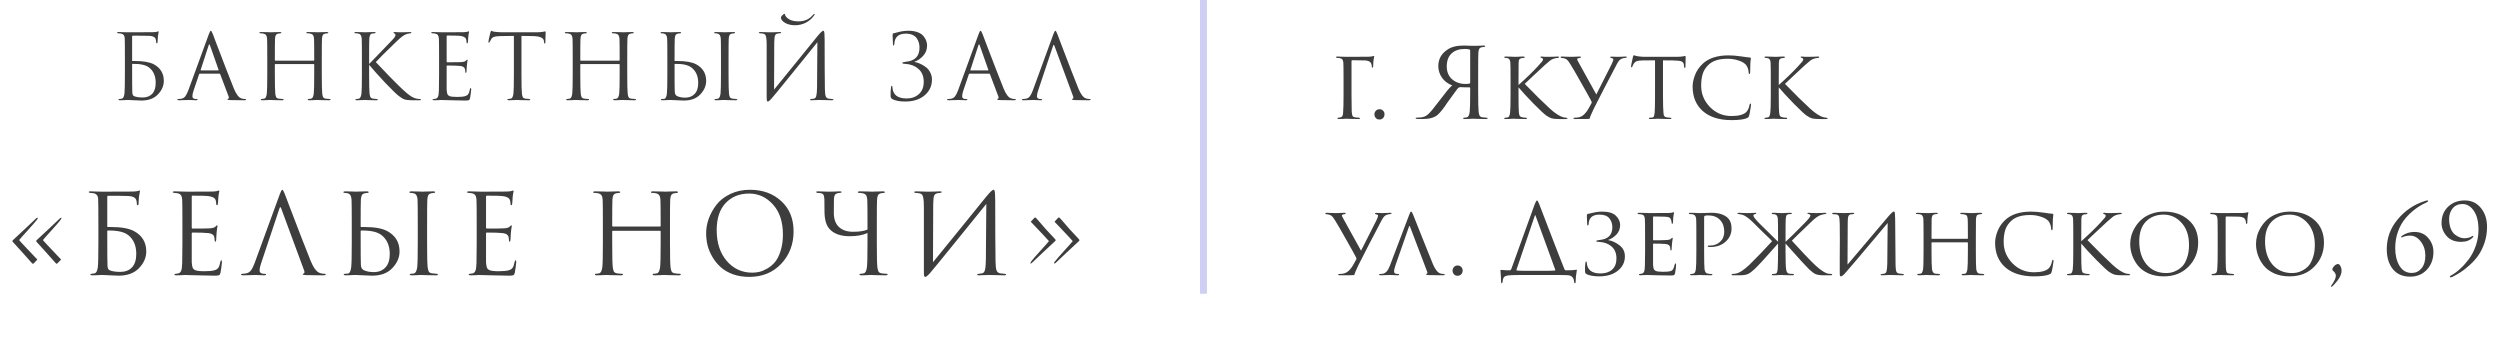
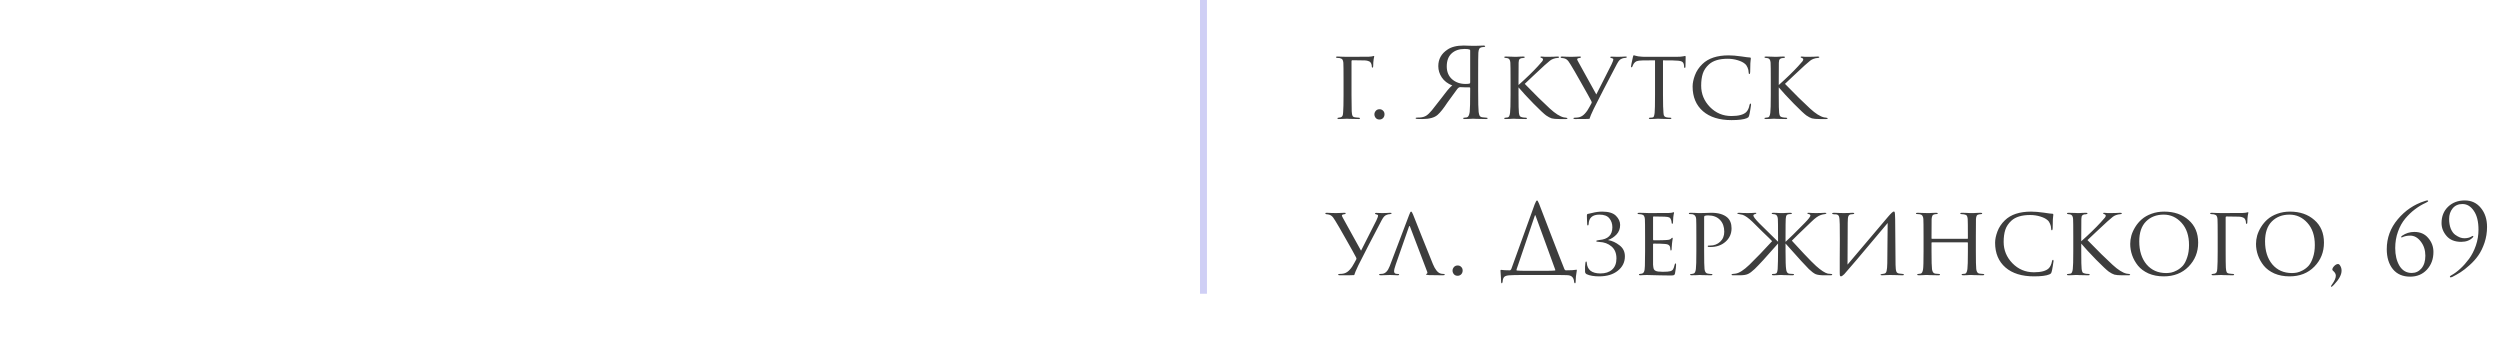
<svg xmlns="http://www.w3.org/2000/svg" width="400" height="54" viewBox="0 0 400 54" fill="none">
-   <path d="M21.14 5.846V9.688C21.14 9.736 21.159 9.76 21.198 9.76H21.588C22.945 9.76 23.956 9.938 24.621 10.294C25.68 10.872 26.21 11.753 26.21 12.938C26.21 13.727 25.897 14.45 25.271 15.104C24.645 15.759 23.764 16.087 22.628 16.087C22.425 16.087 22.059 16.072 21.53 16.043C21.01 16.014 20.687 16 20.562 16C20.552 16 20.461 16 20.288 16C20.114 16.01 19.917 16.019 19.695 16.029C19.474 16.038 19.301 16.043 19.175 16.043C19.021 16.043 18.944 16.005 18.944 15.928C18.944 15.88 19.002 15.851 19.118 15.841C19.253 15.832 19.378 15.812 19.493 15.783C19.705 15.745 19.845 15.48 19.912 14.989C19.96 14.584 19.984 13.54 19.984 11.854V9.298C19.984 7.536 19.975 6.486 19.955 6.149C19.946 5.889 19.883 5.701 19.768 5.586C19.662 5.46 19.493 5.383 19.262 5.354C19.185 5.345 19.065 5.335 18.901 5.326C18.795 5.316 18.742 5.277 18.742 5.21C18.742 5.152 18.809 5.123 18.944 5.123C19.146 5.123 19.426 5.133 19.782 5.152C20.148 5.162 20.384 5.167 20.49 5.167C22.926 5.167 24.25 5.162 24.462 5.152C24.857 5.133 25.093 5.104 25.17 5.066C25.247 5.027 25.3 5.008 25.329 5.008C25.377 5.008 25.396 5.041 25.387 5.109C25.329 5.369 25.29 5.59 25.271 5.773C25.233 6.159 25.213 6.462 25.213 6.683C25.213 6.847 25.175 6.929 25.098 6.929C25.021 6.929 24.982 6.866 24.982 6.741C24.982 6.549 24.958 6.39 24.91 6.264C24.814 5.937 24.467 5.759 23.87 5.73C23.292 5.711 22.421 5.701 21.255 5.701C21.178 5.701 21.14 5.749 21.14 5.846ZM21.14 10.294V11.219C21.14 13.126 21.149 14.305 21.169 14.758C21.178 15.104 21.27 15.312 21.443 15.379C21.761 15.523 22.228 15.596 22.844 15.596C23.47 15.596 23.971 15.403 24.346 15.018C24.722 14.623 24.91 14.036 24.91 13.256C24.91 12.187 24.568 11.378 23.884 10.829C23.345 10.396 22.45 10.193 21.198 10.222C21.159 10.222 21.14 10.246 21.14 10.294ZM35.101 11.782H31.995C31.928 11.782 31.88 11.821 31.851 11.898L30.984 14.454C30.85 14.83 30.782 15.153 30.782 15.422C30.782 15.557 30.835 15.663 30.941 15.74C31.047 15.807 31.167 15.841 31.302 15.841H31.432C31.557 15.841 31.62 15.87 31.62 15.928C31.62 16.005 31.533 16.043 31.36 16.043C31.225 16.043 31.018 16.034 30.739 16.014C30.469 16.005 30.315 16 30.277 16C30.267 16 30.06 16.005 29.656 16.014C29.251 16.034 28.914 16.043 28.644 16.043C28.462 16.043 28.37 16.005 28.37 15.928C28.37 15.87 28.437 15.841 28.572 15.841C28.649 15.841 28.765 15.832 28.919 15.812C29.227 15.774 29.468 15.644 29.641 15.422C29.814 15.191 29.978 14.868 30.132 14.454L33.411 5.484C33.546 5.109 33.652 4.921 33.729 4.921C33.806 4.921 33.912 5.094 34.047 5.441C34.085 5.537 34.326 6.173 34.769 7.348C35.221 8.523 35.708 9.789 36.228 11.147C36.757 12.504 37.152 13.506 37.412 14.151C37.797 15.095 38.212 15.629 38.654 15.754C38.828 15.812 39.016 15.841 39.218 15.841C39.324 15.841 39.377 15.87 39.377 15.928C39.377 16.005 39.28 16.043 39.088 16.043C38.24 16.043 37.484 16.034 36.82 16.014C36.531 15.995 36.387 15.961 36.387 15.913C36.387 15.865 36.42 15.832 36.488 15.812C36.623 15.764 36.651 15.634 36.574 15.422L35.231 11.869C35.202 11.811 35.159 11.782 35.101 11.782ZM32.154 11.262H34.913C34.971 11.262 34.99 11.229 34.971 11.161L33.599 7.261C33.532 7.04 33.459 7.04 33.382 7.261L32.111 11.161C32.082 11.229 32.097 11.262 32.154 11.262ZM44.062 9.702H50.187C50.245 9.702 50.274 9.673 50.274 9.616V9.312C50.274 7.54 50.264 6.5 50.245 6.192C50.225 5.932 50.172 5.744 50.086 5.629C50.009 5.504 49.855 5.417 49.624 5.369C49.508 5.34 49.344 5.326 49.133 5.326C49.056 5.326 49.017 5.297 49.017 5.239C49.017 5.162 49.094 5.123 49.248 5.123C49.441 5.123 49.667 5.128 49.927 5.138C50.187 5.138 50.408 5.143 50.591 5.152C50.774 5.162 50.871 5.167 50.88 5.167C50.89 5.167 50.981 5.162 51.155 5.152C51.338 5.143 51.54 5.138 51.761 5.138C51.992 5.128 52.171 5.123 52.296 5.123C52.45 5.123 52.527 5.162 52.527 5.239C52.527 5.297 52.489 5.326 52.411 5.326C52.344 5.326 52.224 5.34 52.05 5.369C51.858 5.407 51.723 5.489 51.646 5.614C51.578 5.74 51.535 5.932 51.516 6.192C51.497 6.5 51.487 7.54 51.487 9.312V11.854C51.487 13.54 51.511 14.584 51.559 14.989C51.588 15.23 51.636 15.417 51.704 15.552C51.781 15.677 51.92 15.754 52.123 15.783C52.392 15.822 52.609 15.841 52.773 15.841C52.85 15.841 52.888 15.87 52.888 15.928C52.888 16.005 52.811 16.043 52.657 16.043C52.426 16.043 52.166 16.038 51.877 16.029C51.598 16.029 51.362 16.024 51.169 16.014C50.986 16.005 50.89 16 50.88 16C50.871 16 50.774 16 50.591 16C50.418 16.01 50.216 16.019 49.985 16.029C49.763 16.038 49.59 16.043 49.465 16.043C49.311 16.043 49.234 16.005 49.234 15.928C49.234 15.87 49.272 15.841 49.349 15.841C49.465 15.841 49.609 15.822 49.782 15.783C49.994 15.745 50.134 15.48 50.201 14.989C50.25 14.584 50.274 13.54 50.274 11.854V10.338C50.274 10.28 50.245 10.251 50.187 10.251H44.062C44.005 10.251 43.976 10.28 43.976 10.338V11.854C43.976 13.54 44 14.584 44.048 14.989C44.077 15.23 44.125 15.417 44.193 15.552C44.27 15.677 44.409 15.754 44.611 15.783C44.881 15.822 45.098 15.841 45.261 15.841C45.339 15.841 45.377 15.87 45.377 15.928C45.377 16.005 45.3 16.043 45.146 16.043C44.915 16.043 44.655 16.038 44.366 16.029C44.087 16.029 43.851 16.024 43.658 16.014C43.475 16.005 43.379 16 43.369 16C43.36 16 43.263 16 43.08 16C42.907 16.01 42.705 16.019 42.474 16.029C42.252 16.038 42.079 16.043 41.954 16.043C41.8 16.043 41.722 16.005 41.722 15.928C41.722 15.87 41.761 15.841 41.838 15.841C41.954 15.841 42.098 15.822 42.271 15.783C42.483 15.745 42.623 15.48 42.69 14.989C42.739 14.584 42.763 13.54 42.763 11.854V9.312C42.763 7.54 42.753 6.5 42.734 6.192C42.714 5.932 42.661 5.744 42.575 5.629C42.498 5.504 42.344 5.417 42.112 5.369C41.997 5.34 41.833 5.326 41.621 5.326C41.544 5.326 41.506 5.297 41.506 5.239C41.506 5.162 41.583 5.123 41.737 5.123C41.93 5.123 42.156 5.128 42.416 5.138C42.676 5.138 42.897 5.143 43.08 5.152C43.263 5.162 43.36 5.167 43.369 5.167C43.379 5.167 43.47 5.162 43.644 5.152C43.827 5.143 44.029 5.138 44.25 5.138C44.481 5.128 44.66 5.123 44.785 5.123C44.939 5.123 45.016 5.162 45.016 5.239C45.016 5.297 44.977 5.326 44.9 5.326C44.833 5.326 44.712 5.34 44.539 5.369C44.347 5.407 44.212 5.489 44.135 5.614C44.067 5.74 44.024 5.932 44.005 6.192C43.986 6.5 43.976 7.54 43.976 9.312V9.616C43.976 9.673 44.005 9.702 44.062 9.702ZM59.059 9.312V10.237C59.194 10.111 59.459 9.842 59.854 9.428C60.258 9.004 60.725 8.518 61.255 7.969C61.785 7.41 62.151 7.03 62.353 6.828C62.757 6.414 63.012 6.134 63.118 5.99C63.224 5.836 63.277 5.711 63.277 5.614C63.277 5.48 63.215 5.388 63.089 5.34C63.003 5.301 62.959 5.258 62.959 5.21C62.959 5.152 63.032 5.123 63.176 5.123C63.311 5.123 63.446 5.133 63.581 5.152C63.715 5.162 63.869 5.167 64.043 5.167C64.206 5.167 64.486 5.162 64.88 5.152C65.285 5.133 65.516 5.123 65.574 5.123C65.737 5.123 65.819 5.157 65.819 5.224C65.819 5.282 65.766 5.316 65.66 5.326C65.372 5.354 65.126 5.412 64.924 5.499C64.577 5.634 64.076 6.019 63.422 6.654C61.659 8.349 60.562 9.442 60.128 9.933C60.571 10.415 61.293 11.171 62.295 12.201C63.306 13.232 63.99 13.91 64.346 14.238C64.933 14.787 65.391 15.167 65.718 15.379C66.046 15.591 66.383 15.73 66.729 15.798C66.855 15.827 66.994 15.841 67.148 15.841C67.283 15.841 67.35 15.875 67.35 15.942C67.35 16.01 67.278 16.043 67.134 16.043H66.065C65.458 16.043 65.015 16 64.736 15.913C64.466 15.817 64.153 15.629 63.797 15.35C63.383 15.023 62.656 14.315 61.616 13.227C60.586 12.129 59.733 11.176 59.059 10.367V11.854C59.059 13.54 59.083 14.584 59.132 14.989C59.16 15.23 59.209 15.417 59.276 15.552C59.353 15.677 59.493 15.754 59.695 15.783C59.965 15.822 60.157 15.841 60.273 15.841C60.388 15.841 60.446 15.875 60.446 15.942C60.446 16.01 60.374 16.043 60.229 16.043C59.998 16.043 59.738 16.038 59.449 16.029C59.17 16.029 58.934 16.024 58.742 16.014C58.559 16.005 58.462 16 58.453 16C58.443 16 58.352 16 58.178 16C58.014 16.01 57.822 16.019 57.6 16.029C57.389 16.038 57.22 16.043 57.095 16.043C56.941 16.043 56.864 16.01 56.864 15.942C56.864 15.875 56.917 15.841 57.023 15.841C57.148 15.841 57.273 15.827 57.398 15.798C57.62 15.75 57.764 15.48 57.832 14.989C57.88 14.584 57.904 13.54 57.904 11.854V9.312C57.904 7.54 57.894 6.5 57.875 6.192C57.846 5.72 57.682 5.451 57.384 5.383C57.239 5.345 57.066 5.326 56.864 5.326C56.758 5.326 56.705 5.297 56.705 5.239C56.705 5.162 56.782 5.123 56.936 5.123C57.081 5.123 57.273 5.128 57.514 5.138C57.755 5.138 57.966 5.143 58.149 5.152C58.342 5.162 58.443 5.167 58.453 5.167C58.462 5.167 58.554 5.162 58.727 5.152C58.91 5.143 59.112 5.138 59.334 5.138C59.565 5.128 59.743 5.123 59.868 5.123C60.022 5.123 60.099 5.157 60.099 5.224C60.099 5.282 60.046 5.316 59.941 5.326L59.623 5.354C59.44 5.374 59.31 5.451 59.233 5.586C59.156 5.72 59.108 5.923 59.088 6.192C59.069 6.5 59.059 7.54 59.059 9.312ZM70.252 11.854V9.312C70.252 7.54 70.243 6.5 70.223 6.192C70.204 5.932 70.151 5.744 70.064 5.629C69.987 5.504 69.833 5.417 69.602 5.369C69.573 5.359 69.535 5.354 69.487 5.354C69.438 5.345 69.381 5.34 69.313 5.34C69.255 5.33 69.212 5.326 69.183 5.326C69.058 5.306 68.995 5.277 68.995 5.239C68.995 5.162 69.073 5.123 69.227 5.123C69.708 5.123 70.252 5.138 70.859 5.167C72.843 5.167 73.945 5.162 74.167 5.152C74.523 5.133 74.744 5.104 74.831 5.066C74.908 5.027 74.961 5.008 74.99 5.008C75.028 5.008 75.048 5.051 75.048 5.138C75.048 5.157 75.028 5.239 74.99 5.383C74.961 5.518 74.942 5.663 74.932 5.817L74.874 6.683C74.855 6.847 74.817 6.929 74.759 6.929C74.682 6.929 74.643 6.866 74.643 6.741C74.643 6.549 74.619 6.39 74.571 6.264C74.475 5.966 74.128 5.788 73.531 5.73C73.281 5.701 72.621 5.687 71.552 5.687C71.494 5.687 71.465 5.735 71.465 5.831V9.818C71.465 9.914 71.494 9.962 71.552 9.962C72.862 9.962 73.627 9.953 73.849 9.933C74.215 9.904 74.455 9.823 74.571 9.688C74.648 9.591 74.706 9.543 74.744 9.543C74.793 9.543 74.817 9.582 74.817 9.659C74.817 9.678 74.807 9.721 74.788 9.789C74.778 9.856 74.764 9.953 74.744 10.078C74.725 10.203 74.711 10.333 74.701 10.468C74.682 10.641 74.667 10.848 74.658 11.089C74.648 11.32 74.643 11.44 74.643 11.45C74.624 11.594 74.59 11.667 74.542 11.667C74.475 11.667 74.441 11.59 74.441 11.436C74.441 11.281 74.422 11.147 74.383 11.031C74.316 10.761 74.065 10.603 73.632 10.554C73.199 10.506 72.51 10.482 71.567 10.482C71.499 10.482 71.465 10.516 71.465 10.583V11.854C71.465 11.941 71.465 12.191 71.465 12.606C71.465 13.01 71.465 13.376 71.465 13.703C71.465 14.031 71.465 14.238 71.465 14.324C71.485 14.642 71.523 14.883 71.581 15.047C71.648 15.201 71.769 15.312 71.942 15.379C72.154 15.466 72.554 15.509 73.141 15.509C73.719 15.509 74.152 15.466 74.441 15.379C74.662 15.312 74.826 15.201 74.932 15.047C75.038 14.883 75.12 14.637 75.178 14.31C75.207 14.166 75.25 14.093 75.308 14.093C75.365 14.093 75.394 14.166 75.394 14.31C75.394 14.377 75.37 14.594 75.322 14.96C75.274 15.326 75.235 15.576 75.207 15.711C75.158 15.894 75.091 16 75.004 16.029C74.918 16.067 74.725 16.087 74.427 16.087C74.147 16.087 73.444 16.072 72.318 16.043C71.162 16.014 70.56 16 70.512 16C70.416 16 70.247 16.01 70.007 16.029C69.766 16.048 69.578 16.053 69.443 16.043C69.289 16.043 69.212 16.005 69.212 15.928C69.212 15.889 69.265 15.86 69.371 15.841C69.554 15.822 69.665 15.807 69.703 15.798C69.877 15.759 70.002 15.649 70.079 15.466C70.165 15.283 70.214 14.941 70.223 14.44C70.243 13.689 70.252 12.827 70.252 11.854ZM83.434 5.744V11.854C83.434 13.54 83.458 14.584 83.507 14.989C83.535 15.23 83.584 15.417 83.651 15.552C83.728 15.677 83.868 15.754 84.07 15.783C84.339 15.822 84.556 15.841 84.72 15.841C84.797 15.841 84.835 15.87 84.835 15.928C84.835 16.005 84.758 16.043 84.604 16.043C84.373 16.043 84.113 16.038 83.824 16.029C83.545 16.029 83.309 16.024 83.117 16.014C82.933 16.005 82.837 16 82.828 16C82.818 16 82.722 16 82.539 16C82.365 16.01 82.163 16.019 81.932 16.029C81.71 16.038 81.537 16.043 81.412 16.043C81.258 16.043 81.181 16.005 81.181 15.928C81.181 15.87 81.219 15.841 81.296 15.841C81.412 15.841 81.556 15.822 81.73 15.783C81.942 15.745 82.081 15.48 82.149 14.989C82.197 14.584 82.221 13.54 82.221 11.854V5.744C81.99 5.744 81.633 5.749 81.152 5.759C80.671 5.769 80.314 5.773 80.083 5.773C79.63 5.783 79.298 5.821 79.087 5.889C78.884 5.947 78.725 6.062 78.61 6.236C78.504 6.399 78.422 6.549 78.364 6.683C78.326 6.78 78.278 6.828 78.22 6.828C78.172 6.828 78.148 6.784 78.148 6.698C78.148 6.544 78.254 6.043 78.465 5.196C78.523 5.013 78.571 4.921 78.61 4.921C78.629 4.921 78.701 4.95 78.826 5.008C78.952 5.056 79.091 5.085 79.245 5.094C79.708 5.143 80.088 5.167 80.386 5.167H85.803C86.227 5.167 86.569 5.143 86.829 5.094C86.886 5.085 86.944 5.075 87.002 5.066C87.069 5.056 87.118 5.046 87.147 5.037C87.185 5.027 87.214 5.022 87.233 5.022C87.281 5.022 87.305 5.08 87.305 5.196C87.305 5.359 87.296 5.658 87.276 6.091C87.267 6.524 87.262 6.756 87.262 6.784C87.262 6.91 87.228 6.972 87.161 6.972C87.094 6.972 87.055 6.89 87.045 6.727C87.045 6.707 87.04 6.683 87.031 6.654C87.031 6.616 87.031 6.587 87.031 6.568C86.983 6.057 86.391 5.793 85.254 5.773C85.052 5.773 84.749 5.769 84.344 5.759C83.94 5.749 83.636 5.744 83.434 5.744ZM92.934 9.702H99.058C99.116 9.702 99.145 9.673 99.145 9.616V9.312C99.145 7.54 99.135 6.5 99.116 6.192C99.097 5.932 99.044 5.744 98.957 5.629C98.88 5.504 98.726 5.417 98.495 5.369C98.379 5.34 98.216 5.326 98.004 5.326C97.927 5.326 97.888 5.297 97.888 5.239C97.888 5.162 97.965 5.123 98.119 5.123C98.312 5.123 98.538 5.128 98.798 5.138C99.058 5.138 99.28 5.143 99.463 5.152C99.646 5.162 99.742 5.167 99.752 5.167C99.761 5.167 99.853 5.162 100.026 5.152C100.209 5.143 100.411 5.138 100.633 5.138C100.864 5.128 101.042 5.123 101.167 5.123C101.321 5.123 101.398 5.162 101.398 5.239C101.398 5.297 101.36 5.326 101.283 5.326C101.215 5.326 101.095 5.34 100.922 5.369C100.729 5.407 100.594 5.489 100.517 5.614C100.45 5.74 100.406 5.932 100.387 6.192C100.368 6.5 100.358 7.54 100.358 9.312V11.854C100.358 13.54 100.382 14.584 100.431 14.989C100.459 15.23 100.508 15.417 100.575 15.552C100.652 15.677 100.792 15.754 100.994 15.783C101.263 15.822 101.48 15.841 101.644 15.841C101.721 15.841 101.759 15.87 101.759 15.928C101.759 16.005 101.682 16.043 101.528 16.043C101.297 16.043 101.037 16.038 100.748 16.029C100.469 16.029 100.233 16.024 100.041 16.014C99.858 16.005 99.761 16 99.752 16C99.742 16 99.646 16 99.463 16C99.289 16.01 99.087 16.019 98.856 16.029C98.635 16.038 98.461 16.043 98.336 16.043C98.182 16.043 98.105 16.005 98.105 15.928C98.105 15.87 98.144 15.841 98.221 15.841C98.336 15.841 98.481 15.822 98.654 15.783C98.866 15.745 99.005 15.48 99.073 14.989C99.121 14.584 99.145 13.54 99.145 11.854V10.338C99.145 10.28 99.116 10.251 99.058 10.251H92.934C92.876 10.251 92.847 10.28 92.847 10.338V11.854C92.847 13.54 92.871 14.584 92.919 14.989C92.948 15.23 92.996 15.417 93.064 15.552C93.141 15.677 93.281 15.754 93.483 15.783C93.752 15.822 93.969 15.841 94.133 15.841C94.21 15.841 94.248 15.87 94.248 15.928C94.248 16.005 94.171 16.043 94.017 16.043C93.786 16.043 93.526 16.038 93.237 16.029C92.958 16.029 92.722 16.024 92.529 16.014C92.346 16.005 92.25 16 92.24 16C92.231 16 92.135 16 91.952 16C91.778 16.01 91.576 16.019 91.345 16.029C91.124 16.038 90.95 16.043 90.825 16.043C90.671 16.043 90.594 16.005 90.594 15.928C90.594 15.87 90.632 15.841 90.709 15.841C90.825 15.841 90.969 15.822 91.143 15.783C91.355 15.745 91.494 15.48 91.562 14.989C91.61 14.584 91.634 13.54 91.634 11.854V9.312C91.634 7.54 91.624 6.5 91.605 6.192C91.586 5.932 91.533 5.744 91.446 5.629C91.369 5.504 91.215 5.417 90.984 5.369C90.868 5.34 90.705 5.326 90.493 5.326C90.416 5.326 90.377 5.297 90.377 5.239C90.377 5.162 90.454 5.123 90.608 5.123C90.801 5.123 91.027 5.128 91.287 5.138C91.547 5.138 91.769 5.143 91.952 5.152C92.135 5.162 92.231 5.167 92.24 5.167C92.25 5.167 92.342 5.162 92.515 5.152C92.698 5.143 92.9 5.138 93.122 5.138C93.353 5.128 93.531 5.123 93.656 5.123C93.81 5.123 93.887 5.162 93.887 5.239C93.887 5.297 93.849 5.326 93.772 5.326C93.704 5.326 93.584 5.34 93.41 5.369C93.218 5.407 93.083 5.489 93.006 5.614C92.939 5.74 92.895 5.932 92.876 6.192C92.857 6.5 92.847 7.54 92.847 9.312V9.616C92.847 9.673 92.876 9.702 92.934 9.702ZM107.931 10.294V11.219C107.931 13.058 107.94 14.204 107.96 14.657C107.969 15.023 108.099 15.263 108.35 15.379C108.706 15.543 109.134 15.624 109.635 15.624C110.261 15.624 110.762 15.427 111.137 15.032C111.523 14.637 111.715 14.05 111.715 13.27C111.715 12.201 111.364 11.387 110.661 10.829C110.121 10.396 109.231 10.193 107.988 10.222C107.95 10.222 107.931 10.246 107.931 10.294ZM107.353 16C107.343 16 107.252 16 107.078 16C106.905 16.01 106.708 16.019 106.486 16.029C106.265 16.038 106.091 16.043 105.966 16.043C105.812 16.043 105.735 16.005 105.735 15.928C105.735 15.87 105.793 15.841 105.908 15.841C106.072 15.841 106.202 15.832 106.298 15.812C106.501 15.774 106.635 15.499 106.703 14.989C106.751 14.584 106.775 13.54 106.775 11.854V9.312C106.775 7.54 106.765 6.5 106.746 6.192C106.717 5.72 106.554 5.451 106.255 5.383C106.111 5.345 105.961 5.326 105.807 5.326C105.73 5.326 105.692 5.297 105.692 5.239C105.692 5.162 105.769 5.123 105.923 5.123C106.067 5.123 106.25 5.128 106.472 5.138C106.693 5.138 106.891 5.143 107.064 5.152C107.237 5.162 107.329 5.167 107.338 5.167C107.348 5.167 107.44 5.162 107.613 5.152C107.796 5.143 107.998 5.138 108.22 5.138C108.441 5.128 108.614 5.123 108.74 5.123C108.894 5.123 108.971 5.162 108.971 5.239C108.971 5.297 108.932 5.326 108.855 5.326C108.788 5.326 108.667 5.34 108.494 5.369C108.301 5.407 108.167 5.489 108.09 5.614C108.022 5.74 107.979 5.932 107.96 6.192C107.94 6.5 107.931 7.54 107.931 9.312V9.688C107.931 9.736 107.95 9.76 107.988 9.76H108.378C109.727 9.76 110.733 9.938 111.397 10.294C112.457 10.872 112.986 11.753 112.986 12.938C112.986 13.727 112.673 14.45 112.047 15.104C111.431 15.759 110.555 16.087 109.418 16.087C109.216 16.087 108.85 16.072 108.321 16.043C107.801 16.014 107.478 16 107.353 16ZM115.355 11.854V9.312C115.355 7.54 115.345 6.5 115.326 6.192C115.297 5.72 115.134 5.451 114.835 5.383C114.691 5.345 114.541 5.326 114.387 5.326C114.31 5.326 114.272 5.297 114.272 5.239C114.272 5.162 114.349 5.123 114.503 5.123C114.647 5.123 114.835 5.128 115.066 5.138C115.297 5.138 115.5 5.143 115.673 5.152C115.856 5.162 115.952 5.167 115.962 5.167C115.971 5.167 116.063 5.162 116.236 5.152C116.419 5.143 116.621 5.138 116.843 5.138C117.074 5.128 117.252 5.123 117.377 5.123C117.531 5.123 117.608 5.162 117.608 5.239C117.608 5.297 117.57 5.326 117.493 5.326C117.425 5.326 117.305 5.34 117.132 5.369C116.939 5.407 116.804 5.489 116.727 5.614C116.66 5.74 116.617 5.932 116.597 6.192C116.578 6.5 116.568 7.54 116.568 9.312V11.854C116.568 13.54 116.593 14.584 116.641 14.989C116.67 15.23 116.718 15.417 116.785 15.552C116.862 15.677 117.002 15.754 117.204 15.783C117.474 15.822 117.671 15.841 117.796 15.841C117.912 15.841 117.97 15.87 117.97 15.928C117.97 16.005 117.897 16.043 117.753 16.043C117.522 16.043 117.262 16.038 116.973 16.029C116.684 16.029 116.443 16.024 116.251 16.014C116.068 16.005 115.971 16 115.962 16C115.952 16 115.856 16 115.673 16C115.5 16.01 115.297 16.019 115.066 16.029C114.845 16.038 114.671 16.043 114.546 16.043C114.392 16.043 114.315 16.005 114.315 15.928C114.315 15.87 114.368 15.841 114.474 15.841C114.599 15.841 114.724 15.827 114.85 15.798C115.071 15.75 115.215 15.48 115.283 14.989C115.331 14.584 115.355 13.54 115.355 11.854ZM123.88 6.842L123.851 14.339C124.525 13.52 125.763 11.999 127.563 9.774C129.374 7.54 130.447 6.216 130.784 5.802C131.266 5.215 131.579 4.921 131.723 4.921C131.781 4.921 131.82 4.95 131.839 5.008C131.868 5.056 131.892 5.181 131.911 5.383C131.93 5.586 131.94 5.889 131.94 6.293C131.94 9.808 131.954 12.466 131.983 14.267C131.993 14.806 132.036 15.186 132.113 15.408C132.2 15.62 132.354 15.745 132.575 15.783C132.681 15.803 132.869 15.822 133.139 15.841C133.283 15.851 133.355 15.884 133.355 15.942C133.355 16.01 133.283 16.043 133.139 16.043C132.937 16.043 132.561 16.034 132.012 16.014C131.463 16.005 131.165 16 131.117 16C131.03 16 130.837 16.005 130.539 16.014C130.25 16.034 130.009 16.043 129.817 16.043C129.672 16.043 129.6 16.014 129.6 15.957C129.6 15.889 129.672 15.851 129.817 15.841C130.028 15.822 130.168 15.803 130.235 15.783C130.428 15.745 130.553 15.591 130.611 15.321C130.678 15.052 130.717 14.613 130.727 14.007C130.746 13.13 130.755 11.869 130.755 10.222C130.765 8.566 130.775 7.41 130.784 6.756C130.053 7.67 128.7 9.341 126.725 11.768C124.761 14.194 123.649 15.552 123.389 15.841C123.138 16.111 122.96 16.246 122.854 16.246C122.777 16.246 122.724 16.197 122.695 16.101C122.676 16.014 122.667 15.832 122.667 15.552V7.146C122.667 6.626 122.643 6.245 122.594 6.004C122.546 5.754 122.484 5.595 122.407 5.528C122.33 5.451 122.204 5.398 122.031 5.369C121.964 5.359 121.877 5.35 121.771 5.34C121.665 5.33 121.598 5.326 121.569 5.326C121.463 5.316 121.41 5.282 121.41 5.224C121.41 5.157 121.506 5.123 121.699 5.123C121.863 5.123 122.151 5.133 122.565 5.152C122.989 5.162 123.23 5.167 123.288 5.167C123.451 5.167 123.702 5.162 124.039 5.152C124.376 5.133 124.607 5.123 124.732 5.123C124.896 5.123 124.978 5.152 124.978 5.21C124.978 5.277 124.915 5.316 124.79 5.326C124.597 5.345 124.472 5.359 124.414 5.369C124.203 5.417 124.063 5.528 123.995 5.701C123.928 5.865 123.89 6.245 123.88 6.842ZM124.949 2.827C124.949 2.769 124.973 2.701 125.021 2.624C125.088 2.528 125.175 2.437 125.281 2.35C125.387 2.254 125.459 2.206 125.498 2.206C125.546 2.206 125.575 2.234 125.584 2.292C125.642 2.581 125.859 2.841 126.234 3.072C126.62 3.303 127.13 3.419 127.765 3.419C128.738 3.419 129.518 3.063 130.105 2.35C130.183 2.263 130.245 2.22 130.293 2.22C130.313 2.22 130.327 2.23 130.337 2.249C130.346 2.268 130.346 2.297 130.337 2.336C130.327 2.364 130.308 2.398 130.279 2.437C129.942 2.937 129.499 3.332 128.95 3.621C128.401 3.9 127.818 4.04 127.202 4.04C126.47 4.04 125.868 3.867 125.397 3.52C125.098 3.279 124.949 3.048 124.949 2.827ZM144.823 16.246C143.956 16.246 143.273 16.116 142.772 15.856C142.608 15.769 142.517 15.62 142.497 15.408C142.478 14.878 142.502 14.382 142.57 13.92C142.599 13.785 142.637 13.718 142.685 13.718C142.743 13.718 142.777 13.795 142.786 13.949C142.844 15.153 143.605 15.754 145.069 15.754C145.858 15.754 146.508 15.523 147.019 15.061C147.539 14.589 147.799 13.934 147.799 13.097C147.799 12.191 147.51 11.498 146.932 11.017C146.364 10.526 145.675 10.261 144.866 10.222C144.529 10.213 144.361 10.16 144.361 10.063C144.361 9.996 144.534 9.938 144.881 9.89C146.373 9.765 147.12 9.009 147.12 7.622C147.12 7.343 147.086 7.083 147.019 6.842C146.951 6.601 146.84 6.366 146.686 6.134C146.532 5.903 146.306 5.72 146.007 5.586C145.709 5.451 145.348 5.383 144.924 5.383C143.749 5.383 143.138 5.942 143.09 7.059C143.08 7.203 143.042 7.276 142.974 7.276C142.907 7.276 142.873 7.208 142.873 7.073C142.873 6.929 142.863 6.683 142.844 6.337C142.825 5.98 142.815 5.74 142.815 5.614C142.815 5.441 142.859 5.345 142.945 5.326C142.993 5.316 143.051 5.306 143.119 5.297C143.196 5.277 143.287 5.253 143.393 5.224C143.499 5.196 143.59 5.171 143.667 5.152C144.245 4.998 144.809 4.921 145.357 4.921C145.916 4.921 146.402 4.998 146.816 5.152C147.23 5.306 147.539 5.509 147.741 5.759C147.953 6.009 148.102 6.26 148.189 6.51C148.285 6.76 148.333 7.011 148.333 7.261C148.333 7.916 148.131 8.465 147.726 8.908C147.332 9.351 146.869 9.673 146.34 9.876C146.311 9.895 146.311 9.909 146.34 9.919C146.629 9.967 146.917 10.059 147.206 10.193C147.505 10.319 147.803 10.492 148.102 10.713C148.4 10.925 148.641 11.209 148.824 11.566C149.017 11.912 149.113 12.302 149.113 12.736C149.113 13.756 148.718 14.599 147.929 15.263C147.149 15.918 146.113 16.246 144.823 16.246ZM158.26 11.782H155.154C155.087 11.782 155.039 11.821 155.01 11.898L154.143 14.454C154.008 14.83 153.941 15.153 153.941 15.422C153.941 15.557 153.994 15.663 154.1 15.74C154.206 15.807 154.326 15.841 154.461 15.841H154.591C154.716 15.841 154.779 15.87 154.779 15.928C154.779 16.005 154.692 16.043 154.519 16.043C154.384 16.043 154.177 16.034 153.898 16.014C153.628 16.005 153.474 16 153.435 16C153.426 16 153.219 16.005 152.814 16.014C152.41 16.034 152.073 16.043 151.803 16.043C151.62 16.043 151.529 16.005 151.529 15.928C151.529 15.87 151.596 15.841 151.731 15.841C151.808 15.841 151.923 15.832 152.078 15.812C152.386 15.774 152.626 15.644 152.8 15.422C152.973 15.191 153.137 14.868 153.291 14.454L156.57 5.484C156.705 5.109 156.81 4.921 156.888 4.921C156.965 4.921 157.07 5.094 157.205 5.441C157.244 5.537 157.485 6.173 157.928 7.348C158.38 8.523 158.866 9.789 159.386 11.147C159.916 12.504 160.311 13.506 160.571 14.151C160.956 15.095 161.37 15.629 161.813 15.754C161.986 15.812 162.174 15.841 162.376 15.841C162.482 15.841 162.535 15.87 162.535 15.928C162.535 16.005 162.439 16.043 162.246 16.043C161.399 16.043 160.643 16.034 159.979 16.014C159.69 15.995 159.545 15.961 159.545 15.913C159.545 15.865 159.579 15.832 159.646 15.812C159.781 15.764 159.81 15.634 159.733 15.422L158.39 11.869C158.361 11.811 158.318 11.782 158.26 11.782ZM155.313 11.262H158.072C158.13 11.262 158.149 11.229 158.13 11.161L156.758 7.261C156.69 7.04 156.618 7.04 156.541 7.261L155.27 11.161C155.241 11.229 155.255 11.262 155.313 11.262ZM168.494 7.333L166.111 14.454C165.976 14.83 165.908 15.153 165.908 15.422C165.908 15.557 165.961 15.663 166.067 15.74C166.173 15.807 166.293 15.841 166.428 15.841H166.558C166.683 15.841 166.746 15.87 166.746 15.928C166.746 16.005 166.659 16.043 166.486 16.043C166.351 16.043 166.144 16.034 165.865 16.014C165.595 16.005 165.441 16 165.403 16C165.393 16 165.186 16.005 164.782 16.014C164.377 16.034 164.04 16.043 163.771 16.043C163.588 16.043 163.496 16.005 163.496 15.928C163.496 15.87 163.563 15.841 163.698 15.841C163.775 15.841 163.891 15.832 164.045 15.812C164.353 15.774 164.594 15.644 164.767 15.422C164.941 15.191 165.104 14.868 165.258 14.454L168.537 5.484C168.672 5.109 168.778 4.921 168.855 4.921C168.932 4.921 169.038 5.094 169.173 5.441C169.211 5.537 169.452 6.173 169.895 7.348C170.348 8.523 170.834 9.789 171.354 11.147C171.883 12.504 172.278 13.506 172.538 14.151C172.923 15.095 173.338 15.629 173.781 15.754C173.954 15.812 174.142 15.841 174.344 15.841C174.45 15.841 174.503 15.87 174.503 15.928C174.503 16.005 174.406 16.043 174.214 16.043C173.366 16.043 172.611 16.034 171.946 16.014C171.657 15.995 171.513 15.961 171.513 15.913C171.513 15.865 171.546 15.832 171.614 15.812C171.749 15.764 171.778 15.634 171.701 15.422L168.711 7.333C168.633 7.121 168.561 7.121 168.494 7.333ZM5.886 41.618L5.423 42.116C5.364 42.175 5.311 42.204 5.263 42.204C5.204 42.204 5.05 42.056 4.801 41.76C4.588 41.499 4.161 41.019 3.521 40.32C2.893 39.609 2.478 39.153 2.277 38.951C2.075 38.75 1.974 38.619 1.974 38.56C1.974 38.513 2.069 38.406 2.259 38.24C2.508 38.027 3.089 37.487 4.001 36.622C4.914 35.757 5.471 35.23 5.672 35.04C5.814 34.898 5.921 34.827 5.992 34.827C6.063 34.862 6.069 34.927 6.01 35.022C5.963 35.105 5.909 35.176 5.85 35.236C5.601 35.556 5.115 36.113 4.392 36.907C3.669 37.701 3.225 38.204 3.059 38.418C3.166 38.56 4.043 39.496 5.69 41.227L5.957 41.493C5.957 41.529 5.933 41.57 5.886 41.618ZM9.69 41.618L9.228 42.098C9.157 42.169 9.103 42.204 9.068 42.204C9.009 42.204 8.854 42.056 8.606 41.76C8.392 41.499 7.966 41.019 7.326 40.32C6.697 39.609 6.283 39.153 6.081 38.951C5.88 38.75 5.779 38.619 5.779 38.56C5.779 38.513 5.874 38.406 6.063 38.24C6.312 38.027 6.893 37.487 7.806 36.622C8.718 35.757 9.275 35.23 9.477 35.04C9.619 34.898 9.726 34.827 9.797 34.827C9.892 34.827 9.844 34.963 9.654 35.236C9.406 35.556 8.92 36.113 8.197 36.907C7.474 37.701 7.029 38.204 6.863 38.418C6.97 38.56 7.847 39.496 9.494 41.227L9.761 41.493C9.761 41.529 9.737 41.57 9.69 41.618ZM17.163 31.502V36.231C17.163 36.29 17.187 36.32 17.234 36.32H17.714C19.385 36.32 20.63 36.539 21.448 36.978C22.751 37.689 23.403 38.773 23.403 40.231C23.403 41.203 23.018 42.092 22.247 42.898C21.477 43.704 20.393 44.107 18.994 44.107C18.745 44.107 18.295 44.089 17.643 44.053C17.003 44.018 16.606 44 16.452 44C16.44 44 16.328 44 16.114 44C15.901 44.012 15.658 44.024 15.385 44.036C15.113 44.047 14.899 44.053 14.745 44.053C14.556 44.053 14.461 44.006 14.461 43.911C14.461 43.852 14.532 43.816 14.674 43.804C14.84 43.793 14.994 43.769 15.136 43.733C15.397 43.686 15.569 43.36 15.652 42.756C15.711 42.258 15.741 40.972 15.741 38.898V35.751C15.741 33.582 15.729 32.29 15.705 31.876C15.693 31.556 15.616 31.324 15.474 31.182C15.344 31.028 15.136 30.933 14.852 30.898C14.757 30.886 14.609 30.874 14.408 30.862C14.277 30.85 14.212 30.803 14.212 30.72C14.212 30.649 14.295 30.613 14.461 30.613C14.71 30.613 15.053 30.625 15.492 30.649C15.942 30.661 16.233 30.667 16.363 30.667C19.362 30.667 20.991 30.661 21.252 30.649C21.738 30.625 22.028 30.59 22.123 30.542C22.218 30.495 22.283 30.471 22.319 30.471C22.378 30.471 22.402 30.513 22.39 30.596C22.319 30.916 22.271 31.188 22.247 31.413C22.2 31.887 22.176 32.261 22.176 32.533C22.176 32.735 22.129 32.836 22.034 32.836C21.939 32.836 21.892 32.758 21.892 32.604C21.892 32.367 21.862 32.172 21.803 32.018C21.684 31.615 21.258 31.396 20.523 31.36C19.812 31.336 18.739 31.324 17.305 31.324C17.21 31.324 17.163 31.384 17.163 31.502ZM17.163 36.978V38.116C17.163 40.462 17.175 41.914 17.199 42.471C17.21 42.898 17.323 43.153 17.536 43.236C17.927 43.413 18.502 43.502 19.261 43.502C20.031 43.502 20.648 43.265 21.11 42.791C21.572 42.305 21.803 41.582 21.803 40.622C21.803 39.307 21.382 38.311 20.541 37.636C19.877 37.102 18.775 36.853 17.234 36.889C17.187 36.889 17.163 36.919 17.163 36.978ZM29.185 38.898V35.769C29.185 33.588 29.173 32.308 29.15 31.929C29.126 31.609 29.061 31.378 28.954 31.236C28.859 31.081 28.67 30.975 28.385 30.916C28.35 30.904 28.302 30.898 28.243 30.898C28.184 30.886 28.113 30.88 28.03 30.88C27.959 30.868 27.905 30.862 27.87 30.862C27.716 30.838 27.639 30.803 27.639 30.756C27.639 30.661 27.733 30.613 27.923 30.613C28.516 30.613 29.185 30.631 29.932 30.667C32.373 30.667 33.73 30.661 34.003 30.649C34.442 30.625 34.714 30.59 34.821 30.542C34.916 30.495 34.981 30.471 35.016 30.471C35.064 30.471 35.087 30.524 35.087 30.631C35.087 30.655 35.064 30.756 35.016 30.933C34.981 31.099 34.957 31.277 34.945 31.467L34.874 32.533C34.85 32.735 34.803 32.836 34.732 32.836C34.637 32.836 34.59 32.758 34.59 32.604C34.59 32.367 34.56 32.172 34.501 32.018C34.382 31.65 33.956 31.431 33.221 31.36C32.913 31.324 32.101 31.307 30.785 31.307C30.714 31.307 30.679 31.366 30.679 31.484V36.391C30.679 36.51 30.714 36.569 30.785 36.569C32.397 36.569 33.339 36.557 33.612 36.533C34.062 36.498 34.359 36.397 34.501 36.231C34.596 36.113 34.667 36.053 34.714 36.053C34.773 36.053 34.803 36.101 34.803 36.196C34.803 36.219 34.791 36.273 34.767 36.356C34.756 36.438 34.738 36.557 34.714 36.711C34.691 36.865 34.673 37.025 34.661 37.191C34.637 37.404 34.619 37.659 34.608 37.956C34.596 38.24 34.59 38.388 34.59 38.4C34.566 38.578 34.525 38.667 34.465 38.667C34.382 38.667 34.341 38.572 34.341 38.382C34.341 38.193 34.317 38.027 34.27 37.884C34.187 37.553 33.879 37.357 33.345 37.298C32.812 37.239 31.965 37.209 30.803 37.209C30.72 37.209 30.679 37.25 30.679 37.333V38.898C30.679 39.004 30.679 39.313 30.679 39.822C30.679 40.32 30.679 40.77 30.679 41.173C30.679 41.576 30.679 41.831 30.679 41.938C30.702 42.329 30.75 42.625 30.821 42.827C30.904 43.016 31.052 43.153 31.265 43.236C31.526 43.342 32.018 43.396 32.741 43.396C33.452 43.396 33.985 43.342 34.341 43.236C34.613 43.153 34.815 43.016 34.945 42.827C35.076 42.625 35.176 42.323 35.248 41.92C35.283 41.742 35.336 41.653 35.407 41.653C35.479 41.653 35.514 41.742 35.514 41.92C35.514 42.003 35.484 42.27 35.425 42.72C35.366 43.17 35.319 43.478 35.283 43.644C35.224 43.87 35.141 44 35.034 44.036C34.928 44.083 34.691 44.107 34.323 44.107C33.979 44.107 33.114 44.089 31.727 44.053C30.305 44.018 29.564 44 29.505 44C29.387 44 29.179 44.012 28.883 44.036C28.587 44.059 28.356 44.065 28.19 44.053C28 44.053 27.905 44.006 27.905 43.911C27.905 43.864 27.971 43.828 28.101 43.804C28.326 43.781 28.462 43.763 28.51 43.751C28.723 43.704 28.877 43.567 28.972 43.342C29.079 43.117 29.138 42.696 29.15 42.08C29.173 41.156 29.185 40.095 29.185 38.898ZM44.72 33.333L41.786 42.098C41.62 42.56 41.538 42.957 41.538 43.289C41.538 43.455 41.603 43.585 41.733 43.68C41.863 43.763 42.012 43.804 42.178 43.804H42.337C42.492 43.804 42.569 43.84 42.569 43.911C42.569 44.006 42.462 44.053 42.249 44.053C42.083 44.053 41.828 44.041 41.484 44.018C41.152 44.006 40.963 44 40.915 44C40.903 44 40.649 44.006 40.151 44.018C39.653 44.041 39.238 44.053 38.906 44.053C38.681 44.053 38.569 44.006 38.569 43.911C38.569 43.84 38.652 43.804 38.818 43.804C38.912 43.804 39.054 43.793 39.244 43.769C39.623 43.721 39.92 43.562 40.133 43.289C40.346 43.004 40.548 42.607 40.737 42.098L44.773 31.058C44.939 30.596 45.069 30.364 45.164 30.364C45.259 30.364 45.389 30.578 45.555 31.004C45.603 31.123 45.899 31.905 46.444 33.351C47.001 34.797 47.6 36.356 48.24 38.027C48.892 39.698 49.377 40.93 49.697 41.724C50.172 42.886 50.681 43.544 51.226 43.698C51.44 43.769 51.671 43.804 51.92 43.804C52.05 43.804 52.115 43.84 52.115 43.911C52.115 44.006 51.997 44.053 51.76 44.053C50.717 44.053 49.786 44.041 48.969 44.018C48.613 43.994 48.435 43.953 48.435 43.893C48.435 43.834 48.477 43.793 48.56 43.769C48.726 43.71 48.761 43.55 48.666 43.289L44.986 33.333C44.892 33.073 44.803 33.073 44.72 33.333ZM57.705 36.978V38.116C57.705 40.379 57.717 41.79 57.74 42.347C57.752 42.797 57.912 43.093 58.22 43.236C58.659 43.437 59.186 43.538 59.803 43.538C60.573 43.538 61.189 43.295 61.651 42.809C62.126 42.323 62.362 41.6 62.362 40.64C62.362 39.324 61.93 38.323 61.065 37.636C60.401 37.102 59.305 36.853 57.776 36.889C57.728 36.889 57.705 36.919 57.705 36.978ZM56.994 44C56.982 44 56.869 44 56.656 44C56.443 44.012 56.2 44.024 55.927 44.036C55.654 44.047 55.441 44.053 55.287 44.053C55.097 44.053 55.002 44.006 55.002 43.911C55.002 43.84 55.074 43.804 55.216 43.804C55.417 43.804 55.577 43.793 55.696 43.769C55.945 43.721 56.111 43.384 56.194 42.756C56.253 42.258 56.282 40.972 56.282 38.898V35.769C56.282 33.588 56.271 32.308 56.247 31.929C56.211 31.348 56.01 31.016 55.642 30.933C55.465 30.886 55.281 30.862 55.091 30.862C54.997 30.862 54.949 30.827 54.949 30.756C54.949 30.661 55.044 30.613 55.234 30.613C55.411 30.613 55.637 30.619 55.909 30.631C56.182 30.631 56.425 30.637 56.638 30.649C56.851 30.661 56.964 30.667 56.976 30.667C56.988 30.667 57.1 30.661 57.314 30.649C57.539 30.637 57.788 30.631 58.06 30.631C58.333 30.619 58.546 30.613 58.7 30.613C58.89 30.613 58.985 30.661 58.985 30.756C58.985 30.827 58.937 30.862 58.843 30.862C58.76 30.862 58.611 30.88 58.398 30.916C58.161 30.963 57.995 31.064 57.9 31.218C57.817 31.372 57.764 31.609 57.74 31.929C57.717 32.308 57.705 33.588 57.705 35.769V36.231C57.705 36.29 57.728 36.32 57.776 36.32H58.256C59.915 36.32 61.154 36.539 61.971 36.978C63.275 37.689 63.927 38.773 63.927 40.231C63.927 41.203 63.542 42.092 62.771 42.898C62.013 43.704 60.934 44.107 59.536 44.107C59.287 44.107 58.837 44.089 58.185 44.053C57.545 44.018 57.148 44 56.994 44ZM66.843 38.898V35.769C66.843 33.588 66.831 32.308 66.807 31.929C66.771 31.348 66.57 31.016 66.203 30.933C66.025 30.886 65.841 30.862 65.651 30.862C65.557 30.862 65.509 30.827 65.509 30.756C65.509 30.661 65.604 30.613 65.794 30.613C65.971 30.613 66.203 30.619 66.487 30.631C66.771 30.631 67.02 30.637 67.234 30.649C67.459 30.661 67.577 30.667 67.589 30.667C67.601 30.667 67.714 30.661 67.927 30.649C68.152 30.637 68.401 30.631 68.674 30.631C68.958 30.619 69.177 30.613 69.331 30.613C69.521 30.613 69.616 30.661 69.616 30.756C69.616 30.827 69.568 30.862 69.474 30.862C69.391 30.862 69.243 30.88 69.029 30.916C68.792 30.963 68.626 31.064 68.531 31.218C68.448 31.372 68.395 31.609 68.371 31.929C68.348 32.308 68.336 33.588 68.336 35.769V38.898C68.336 40.972 68.365 42.258 68.425 42.756C68.46 43.052 68.519 43.283 68.603 43.449C68.697 43.603 68.869 43.698 69.118 43.733C69.45 43.781 69.693 43.804 69.847 43.804C69.989 43.804 70.06 43.84 70.06 43.911C70.06 44.006 69.971 44.053 69.794 44.053C69.509 44.053 69.189 44.047 68.834 44.036C68.478 44.036 68.182 44.03 67.945 44.018C67.719 44.006 67.601 44 67.589 44C67.577 44 67.459 44 67.234 44C67.02 44.012 66.771 44.024 66.487 44.036C66.214 44.047 66.001 44.053 65.847 44.053C65.657 44.053 65.562 44.006 65.562 43.911C65.562 43.84 65.628 43.804 65.758 43.804C65.912 43.804 66.066 43.787 66.22 43.751C66.493 43.692 66.671 43.36 66.754 42.756C66.813 42.258 66.843 40.972 66.843 38.898ZM76.272 38.898V35.769C76.272 33.588 76.26 32.308 76.237 31.929C76.213 31.609 76.148 31.378 76.041 31.236C75.946 31.081 75.757 30.975 75.472 30.916C75.436 30.904 75.389 30.898 75.33 30.898C75.271 30.886 75.2 30.88 75.117 30.88C75.045 30.868 74.992 30.862 74.957 30.862C74.802 30.838 74.725 30.803 74.725 30.756C74.725 30.661 74.82 30.613 75.01 30.613C75.603 30.613 76.272 30.631 77.019 30.667C79.46 30.667 80.817 30.661 81.09 30.649C81.528 30.625 81.801 30.59 81.908 30.542C82.002 30.495 82.068 30.471 82.103 30.471C82.151 30.471 82.174 30.524 82.174 30.631C82.174 30.655 82.151 30.756 82.103 30.933C82.068 31.099 82.044 31.277 82.032 31.467L81.961 32.533C81.937 32.735 81.89 32.836 81.819 32.836C81.724 32.836 81.677 32.758 81.677 32.604C81.677 32.367 81.647 32.172 81.588 32.018C81.469 31.65 81.043 31.431 80.308 31.36C79.999 31.324 79.188 31.307 77.872 31.307C77.801 31.307 77.765 31.366 77.765 31.484V36.391C77.765 36.51 77.801 36.569 77.872 36.569C79.484 36.569 80.426 36.557 80.699 36.533C81.149 36.498 81.445 36.397 81.588 36.231C81.683 36.113 81.754 36.053 81.801 36.053C81.86 36.053 81.89 36.101 81.89 36.196C81.89 36.219 81.878 36.273 81.854 36.356C81.843 36.438 81.825 36.557 81.801 36.711C81.777 36.865 81.76 37.025 81.748 37.191C81.724 37.404 81.706 37.659 81.694 37.956C81.683 38.24 81.677 38.388 81.677 38.4C81.653 38.578 81.611 38.667 81.552 38.667C81.469 38.667 81.428 38.572 81.428 38.382C81.428 38.193 81.404 38.027 81.356 37.884C81.274 37.553 80.965 37.357 80.432 37.298C79.899 37.239 79.051 37.209 77.89 37.209C77.807 37.209 77.765 37.25 77.765 37.333V38.898C77.765 39.004 77.765 39.313 77.765 39.822C77.765 40.32 77.765 40.77 77.765 41.173C77.765 41.576 77.765 41.831 77.765 41.938C77.789 42.329 77.837 42.625 77.908 42.827C77.991 43.016 78.139 43.153 78.352 43.236C78.613 43.342 79.105 43.396 79.828 43.396C80.539 43.396 81.072 43.342 81.428 43.236C81.7 43.153 81.902 43.016 82.032 42.827C82.162 42.625 82.263 42.323 82.334 41.92C82.37 41.742 82.423 41.653 82.494 41.653C82.565 41.653 82.601 41.742 82.601 41.92C82.601 42.003 82.571 42.27 82.512 42.72C82.453 43.17 82.405 43.478 82.37 43.644C82.311 43.87 82.228 44 82.121 44.036C82.014 44.083 81.777 44.107 81.41 44.107C81.066 44.107 80.201 44.089 78.814 44.053C77.392 44.018 76.651 44 76.592 44C76.474 44 76.266 44.012 75.97 44.036C75.674 44.059 75.442 44.065 75.276 44.053C75.087 44.053 74.992 44.006 74.992 43.911C74.992 43.864 75.057 43.828 75.188 43.804C75.413 43.781 75.549 43.763 75.597 43.751C75.81 43.704 75.964 43.567 76.059 43.342C76.165 43.117 76.225 42.696 76.237 42.08C76.26 41.156 76.272 40.095 76.272 38.898ZM98.06 36.249H105.597C105.668 36.249 105.704 36.213 105.704 36.142V35.769C105.704 33.588 105.692 32.308 105.668 31.929C105.645 31.609 105.58 31.378 105.473 31.236C105.378 31.081 105.188 30.975 104.904 30.916C104.762 30.88 104.56 30.862 104.3 30.862C104.205 30.862 104.157 30.827 104.157 30.756C104.157 30.661 104.252 30.613 104.442 30.613C104.679 30.613 104.957 30.619 105.277 30.631C105.597 30.631 105.87 30.637 106.095 30.649C106.32 30.661 106.439 30.667 106.451 30.667C106.463 30.667 106.575 30.661 106.788 30.649C107.014 30.637 107.263 30.631 107.535 30.631C107.82 30.619 108.039 30.613 108.193 30.613C108.383 30.613 108.477 30.661 108.477 30.756C108.477 30.827 108.43 30.862 108.335 30.862C108.252 30.862 108.104 30.88 107.891 30.916C107.654 30.963 107.488 31.064 107.393 31.218C107.31 31.372 107.257 31.609 107.233 31.929C107.209 32.308 107.197 33.588 107.197 35.769V38.898C107.197 40.972 107.227 42.258 107.286 42.756C107.322 43.052 107.381 43.283 107.464 43.449C107.559 43.603 107.731 43.698 107.98 43.733C108.311 43.781 108.578 43.804 108.78 43.804C108.874 43.804 108.922 43.84 108.922 43.911C108.922 44.006 108.827 44.053 108.637 44.053C108.353 44.053 108.033 44.047 107.677 44.036C107.334 44.036 107.043 44.03 106.806 44.018C106.581 44.006 106.463 44 106.451 44C106.439 44 106.32 44 106.095 44C105.882 44.012 105.633 44.024 105.348 44.036C105.076 44.047 104.863 44.053 104.708 44.053C104.519 44.053 104.424 44.006 104.424 43.911C104.424 43.84 104.471 43.804 104.566 43.804C104.708 43.804 104.886 43.781 105.1 43.733C105.36 43.686 105.532 43.36 105.615 42.756C105.674 42.258 105.704 40.972 105.704 38.898V37.031C105.704 36.96 105.668 36.924 105.597 36.924H98.06C97.989 36.924 97.953 36.96 97.953 37.031V38.898C97.953 40.972 97.983 42.258 98.042 42.756C98.077 43.052 98.137 43.283 98.22 43.449C98.314 43.603 98.486 43.698 98.735 43.733C99.067 43.781 99.334 43.804 99.535 43.804C99.63 43.804 99.677 43.84 99.677 43.911C99.677 44.006 99.583 44.053 99.393 44.053C99.109 44.053 98.788 44.047 98.433 44.036C98.089 44.036 97.799 44.03 97.562 44.018C97.337 44.006 97.218 44 97.206 44C97.194 44 97.076 44 96.851 44C96.637 44.012 96.388 44.024 96.104 44.036C95.831 44.047 95.618 44.053 95.464 44.053C95.274 44.053 95.18 44.006 95.18 43.911C95.18 43.84 95.227 43.804 95.322 43.804C95.464 43.804 95.642 43.781 95.855 43.733C96.116 43.686 96.288 43.36 96.371 42.756C96.43 42.258 96.46 40.972 96.46 38.898V35.769C96.46 33.588 96.448 32.308 96.424 31.929C96.4 31.609 96.335 31.378 96.228 31.236C96.134 31.081 95.944 30.975 95.66 30.916C95.517 30.88 95.316 30.862 95.055 30.862C94.96 30.862 94.913 30.827 94.913 30.756C94.913 30.661 95.008 30.613 95.197 30.613C95.434 30.613 95.713 30.619 96.033 30.631C96.353 30.631 96.626 30.637 96.851 30.649C97.076 30.661 97.194 30.667 97.206 30.667C97.218 30.667 97.331 30.661 97.544 30.649C97.769 30.637 98.018 30.631 98.291 30.631C98.575 30.619 98.794 30.613 98.948 30.613C99.138 30.613 99.233 30.661 99.233 30.756C99.233 30.827 99.186 30.862 99.091 30.862C99.008 30.862 98.86 30.88 98.646 30.916C98.409 30.963 98.243 31.064 98.148 31.218C98.066 31.372 98.012 31.609 97.989 31.929C97.965 32.308 97.953 33.588 97.953 35.769V36.142C97.953 36.213 97.989 36.249 98.06 36.249ZM119.879 44.302C118.943 44.302 118.084 44.166 117.302 43.893C116.519 43.609 115.867 43.236 115.346 42.773C114.824 42.311 114.38 41.772 114.013 41.156C113.645 40.539 113.379 39.911 113.213 39.271C113.059 38.631 112.982 37.979 112.982 37.316C112.982 36.557 113.118 35.787 113.39 35.004C113.675 34.222 114.084 33.481 114.617 32.782C115.162 32.071 115.903 31.49 116.839 31.04C117.776 30.59 118.824 30.364 119.986 30.364C122.024 30.364 123.696 30.969 124.999 32.178C126.315 33.375 126.973 34.993 126.973 37.031C126.973 39.07 126.315 40.794 124.999 42.204C123.684 43.603 121.977 44.302 119.879 44.302ZM120.359 43.627C120.727 43.627 121.1 43.585 121.479 43.502C121.87 43.407 122.297 43.23 122.759 42.969C123.233 42.696 123.648 42.347 124.004 41.92C124.359 41.493 124.656 40.901 124.893 40.142C125.142 39.384 125.266 38.513 125.266 37.529C125.266 35.49 124.739 33.89 123.684 32.729C122.629 31.556 121.355 30.969 119.862 30.969C118.321 30.969 117.07 31.473 116.11 32.48C115.15 33.487 114.67 34.933 114.67 36.818C114.67 38.856 115.21 40.504 116.288 41.76C117.367 43.004 118.724 43.627 120.359 43.627ZM140.292 35.769V38.898C140.292 40.972 140.322 42.258 140.381 42.756C140.417 43.052 140.476 43.283 140.559 43.449C140.654 43.603 140.825 43.698 141.074 43.733C141.406 43.781 141.673 43.804 141.874 43.804C141.969 43.804 142.017 43.84 142.017 43.911C142.017 44.006 141.922 44.053 141.732 44.053C141.448 44.053 141.128 44.047 140.772 44.036C140.428 44.036 140.138 44.03 139.901 44.018C139.676 44.006 139.557 44 139.545 44C139.534 44 139.415 44 139.19 44C138.977 44.012 138.728 44.024 138.443 44.036C138.171 44.047 137.957 44.053 137.803 44.053C137.614 44.053 137.519 44.006 137.519 43.911C137.519 43.84 137.566 43.804 137.661 43.804C137.803 43.804 137.981 43.781 138.194 43.733C138.455 43.686 138.627 43.36 138.71 42.756C138.769 42.258 138.799 40.954 138.799 38.844V37.28C138.04 37.624 137.098 37.796 135.972 37.796C134.455 37.796 133.353 37.387 132.665 36.569C132.168 35.976 131.919 35.052 131.919 33.796C131.919 32.693 131.913 32.047 131.901 31.858C131.877 31.514 131.824 31.277 131.741 31.147C131.658 31.016 131.498 30.933 131.261 30.898C131.202 30.886 131.125 30.88 131.03 30.88C130.935 30.868 130.858 30.862 130.799 30.862C130.657 30.838 130.585 30.791 130.585 30.72C130.585 30.649 130.692 30.613 130.905 30.613C131.154 30.613 131.486 30.625 131.901 30.649C132.328 30.661 132.565 30.667 132.612 30.667C132.695 30.667 132.974 30.661 133.448 30.649C133.922 30.625 134.23 30.613 134.372 30.613C134.562 30.613 134.657 30.655 134.657 30.738C134.657 30.809 134.556 30.85 134.354 30.862C134.022 30.886 133.785 30.969 133.643 31.111C133.513 31.241 133.442 31.52 133.43 31.947C133.418 32.361 133.412 33.061 133.412 34.044C133.412 35.052 133.685 35.81 134.23 36.32C134.775 36.83 135.534 37.084 136.505 37.084C137.489 37.084 138.254 36.966 138.799 36.729V35.467C138.799 33.487 138.787 32.308 138.763 31.929C138.739 31.609 138.674 31.378 138.568 31.236C138.473 31.081 138.283 30.975 137.999 30.916C137.857 30.88 137.673 30.862 137.448 30.862C137.317 30.862 137.252 30.827 137.252 30.756C137.252 30.661 137.347 30.613 137.537 30.613C137.774 30.613 138.052 30.619 138.372 30.631C138.692 30.631 138.965 30.637 139.19 30.649C139.415 30.661 139.534 30.667 139.545 30.667C139.557 30.667 139.67 30.661 139.883 30.649C140.108 30.637 140.357 30.631 140.63 30.631C140.914 30.619 141.134 30.613 141.288 30.613C141.477 30.613 141.572 30.661 141.572 30.756C141.572 30.827 141.525 30.862 141.43 30.862C141.347 30.862 141.199 30.88 140.985 30.916C140.748 30.963 140.582 31.064 140.488 31.218C140.405 31.372 140.351 31.609 140.328 31.929C140.304 32.308 140.292 33.588 140.292 35.769ZM149.314 32.729L149.278 41.956C150.108 40.948 151.631 39.076 153.847 36.338C156.075 33.588 157.397 31.959 157.812 31.449C158.404 30.726 158.789 30.364 158.967 30.364C159.038 30.364 159.086 30.4 159.109 30.471C159.145 30.53 159.174 30.684 159.198 30.933C159.222 31.182 159.234 31.556 159.234 32.053C159.234 36.379 159.252 39.65 159.287 41.867C159.299 42.53 159.352 42.998 159.447 43.271C159.554 43.532 159.743 43.686 160.016 43.733C160.146 43.757 160.377 43.781 160.709 43.804C160.887 43.816 160.976 43.858 160.976 43.929C160.976 44.012 160.887 44.053 160.709 44.053C160.46 44.053 159.998 44.041 159.323 44.018C158.647 44.006 158.28 44 158.22 44C158.114 44 157.877 44.006 157.509 44.018C157.154 44.041 156.857 44.053 156.62 44.053C156.443 44.053 156.354 44.018 156.354 43.947C156.354 43.864 156.443 43.816 156.62 43.804C156.881 43.781 157.053 43.757 157.136 43.733C157.373 43.686 157.527 43.496 157.598 43.164C157.681 42.833 157.729 42.293 157.74 41.547C157.764 40.468 157.776 38.916 157.776 36.889C157.788 34.85 157.8 33.428 157.812 32.622C156.911 33.748 155.246 35.804 152.816 38.791C150.398 41.778 149.029 43.449 148.709 43.804C148.401 44.136 148.182 44.302 148.052 44.302C147.957 44.302 147.892 44.243 147.856 44.124C147.832 44.018 147.82 43.793 147.82 43.449V33.102C147.82 32.462 147.791 31.994 147.732 31.698C147.672 31.39 147.595 31.194 147.5 31.111C147.406 31.016 147.252 30.951 147.038 30.916C146.955 30.904 146.849 30.892 146.718 30.88C146.588 30.868 146.505 30.862 146.469 30.862C146.339 30.85 146.274 30.809 146.274 30.738C146.274 30.655 146.392 30.613 146.629 30.613C146.831 30.613 147.186 30.625 147.696 30.649C148.217 30.661 148.514 30.667 148.585 30.667C148.786 30.667 149.094 30.661 149.509 30.649C149.924 30.625 150.209 30.613 150.363 30.613C150.564 30.613 150.665 30.649 150.665 30.72C150.665 30.803 150.588 30.85 150.434 30.862C150.197 30.886 150.043 30.904 149.972 30.916C149.711 30.975 149.539 31.111 149.456 31.324C149.373 31.526 149.326 31.994 149.314 32.729ZM168.811 35.378L169.273 34.88C169.332 34.821 169.386 34.791 169.433 34.791C169.492 34.791 169.646 34.939 169.895 35.236C170.109 35.496 170.529 35.982 171.158 36.693C171.798 37.393 172.218 37.843 172.42 38.044C172.621 38.246 172.722 38.376 172.722 38.436C172.722 38.483 172.627 38.59 172.438 38.756C172.189 38.969 171.608 39.508 170.695 40.373C169.783 41.239 169.226 41.766 169.024 41.956C168.882 42.098 168.775 42.169 168.704 42.169C168.633 42.133 168.621 42.074 168.669 41.991C168.728 41.896 168.787 41.819 168.846 41.76C169.095 41.44 169.581 40.883 170.304 40.089C171.027 39.295 171.472 38.791 171.638 38.578C171.531 38.436 170.654 37.499 169.006 35.769L168.74 35.502C168.74 35.467 168.763 35.425 168.811 35.378ZM165.006 35.378L165.469 34.898C165.54 34.827 165.593 34.791 165.629 34.791C165.688 34.791 165.842 34.939 166.091 35.236C166.304 35.496 166.725 35.982 167.353 36.693C167.993 37.393 168.414 37.843 168.615 38.044C168.817 38.246 168.918 38.376 168.918 38.436C168.918 38.483 168.823 38.59 168.633 38.756C168.384 38.969 167.803 39.508 166.891 40.373C165.978 41.239 165.421 41.766 165.22 41.956C165.078 42.098 164.971 42.169 164.9 42.169C164.805 42.169 164.852 42.033 165.042 41.76C165.291 41.44 165.777 40.883 166.5 40.089C167.223 39.295 167.667 38.791 167.833 38.578C167.726 38.436 166.849 37.499 165.202 35.769L164.935 35.502C164.935 35.467 164.959 35.425 165.006 35.378Z" fill="#3D3D3D" />
  <path d="M216.242 9.776V15.204C216.242 16.532 216.253 17.403 216.273 17.818C216.294 18.181 216.341 18.43 216.413 18.564C216.496 18.689 216.652 18.762 216.88 18.782C216.953 18.793 217.056 18.803 217.191 18.813C217.326 18.824 217.404 18.829 217.424 18.829C217.539 18.839 217.596 18.876 217.596 18.938C217.596 19.01 217.533 19.047 217.409 19.047C217.17 19.047 216.901 19.041 216.6 19.031C216.31 19.031 216.066 19.026 215.869 19.016L215.573 19H215.464C214.873 19.031 214.453 19.047 214.204 19.047C214.059 19.047 213.987 19.005 213.987 18.922C213.987 18.87 214.044 18.839 214.158 18.829C214.334 18.808 214.443 18.793 214.484 18.782C214.63 18.741 214.733 18.663 214.796 18.549C214.858 18.424 214.894 18.222 214.904 17.942C214.946 17.434 214.967 16.521 214.967 15.204V12.871C214.967 11.264 214.956 10.32 214.936 10.04C214.915 9.812 214.868 9.646 214.796 9.542C214.723 9.428 214.578 9.345 214.36 9.293C214.256 9.273 214.121 9.262 213.956 9.262C213.821 9.241 213.753 9.205 213.753 9.153C213.753 9.081 213.831 9.044 213.987 9.044C214.173 9.044 214.443 9.055 214.796 9.076C215.148 9.086 215.407 9.091 215.573 9.091C217.627 9.091 218.762 9.086 218.98 9.076C219.343 9.055 219.581 9.024 219.696 8.982C219.737 8.961 219.779 8.951 219.82 8.951C219.872 8.951 219.887 8.993 219.867 9.076L219.789 9.464C219.737 9.786 219.711 10.154 219.711 10.569C219.711 10.735 219.675 10.818 219.602 10.818C219.53 10.818 219.493 10.771 219.493 10.678C219.483 10.315 219.379 10.05 219.182 9.884C218.954 9.75 218.679 9.677 218.358 9.667C217.466 9.646 216.807 9.636 216.382 9.636C216.289 9.636 216.242 9.682 216.242 9.776ZM220.713 19.124C220.464 19.124 220.267 19.041 220.122 18.876C219.977 18.699 219.904 18.507 219.904 18.3C219.904 18.093 219.977 17.906 220.122 17.74C220.267 17.564 220.469 17.476 220.729 17.476C220.957 17.476 221.143 17.553 221.289 17.709C221.444 17.854 221.522 18.046 221.522 18.284C221.522 18.523 221.444 18.725 221.289 18.891C221.133 19.047 220.941 19.124 220.713 19.124ZM235.229 13.167V8.08C235.229 8.018 235.198 7.966 235.136 7.924C234.97 7.862 234.706 7.831 234.343 7.831C233.461 7.831 232.761 8.075 232.243 8.562C231.735 9.039 231.481 9.729 231.481 10.631C231.481 11.492 231.766 12.176 232.336 12.684C232.917 13.182 233.632 13.431 234.483 13.431C234.804 13.431 235.022 13.41 235.136 13.369C235.198 13.348 235.229 13.281 235.229 13.167ZM235.852 7.333C235.893 7.333 236.111 7.328 236.505 7.318C236.909 7.297 237.2 7.287 237.376 7.287C237.542 7.287 237.625 7.328 237.625 7.411C237.625 7.473 237.584 7.504 237.501 7.504C237.428 7.504 237.298 7.52 237.112 7.551C236.904 7.593 236.759 7.681 236.676 7.816C236.604 7.95 236.557 8.158 236.536 8.438C236.515 8.77 236.505 9.89 236.505 11.798V14.536C236.505 16.35 236.531 17.476 236.583 17.911C236.614 18.17 236.666 18.373 236.738 18.518C236.821 18.653 236.972 18.736 237.189 18.767C237.48 18.808 237.692 18.829 237.827 18.829C237.952 18.829 238.014 18.86 238.014 18.922C238.014 19.005 237.936 19.047 237.781 19.047C237.532 19.047 237.252 19.041 236.941 19.031C236.629 19.031 236.37 19.026 236.163 19.016C235.966 19.005 235.862 19 235.852 19C235.841 19 235.743 19 235.556 19C235.369 19.01 235.157 19.021 234.918 19.031C234.68 19.041 234.493 19.047 234.358 19.047C234.192 19.047 234.109 19.005 234.109 18.922C234.109 18.86 234.167 18.829 234.281 18.829C234.405 18.829 234.54 18.813 234.685 18.782C234.924 18.73 235.079 18.44 235.152 17.911C235.204 17.476 235.229 16.356 235.229 14.551V14.084C235.229 14.012 235.193 13.976 235.121 13.976C234.778 13.986 234.281 13.976 233.627 13.944C233.565 13.944 233.513 13.955 233.472 13.976C233.378 14.017 233.28 14.1 233.176 14.224C233.135 14.266 232.606 14.992 231.589 16.402C230.978 17.336 230.459 17.989 230.034 18.362C229.536 18.819 228.707 19.047 227.545 19.047L226.783 19.031C226.596 19.031 226.503 18.99 226.503 18.907C226.503 18.844 226.586 18.813 226.752 18.813C226.928 18.813 227.094 18.808 227.249 18.798C227.612 18.767 227.924 18.673 228.183 18.518C228.452 18.352 228.758 18.061 229.101 17.647C229.515 17.139 230.075 16.423 230.781 15.5C230.812 15.459 230.931 15.303 231.138 15.033C231.356 14.753 231.507 14.562 231.589 14.458C231.672 14.354 231.792 14.219 231.947 14.053C232.103 13.887 232.243 13.763 232.367 13.68C231.621 13.379 231.061 12.949 230.687 12.389C230.314 11.829 230.127 11.227 230.127 10.584C230.127 9.464 230.615 8.583 231.589 7.94C232.212 7.504 233.083 7.287 234.203 7.287C234.462 7.287 234.773 7.297 235.136 7.318C235.509 7.328 235.748 7.333 235.852 7.333ZM242.963 12.871V13.602C244.208 12.493 245.245 11.487 246.074 10.584C246.448 10.17 246.676 9.91 246.759 9.807C246.842 9.693 246.883 9.594 246.883 9.511C246.883 9.397 246.8 9.314 246.634 9.262C246.52 9.231 246.463 9.19 246.463 9.138C246.463 9.076 246.515 9.044 246.619 9.044C246.639 9.044 246.702 9.05 246.805 9.06C246.919 9.07 247.054 9.081 247.21 9.091C247.376 9.091 247.531 9.091 247.676 9.091C247.853 9.091 248.138 9.086 248.532 9.076C248.936 9.055 249.159 9.044 249.201 9.044C249.367 9.044 249.45 9.076 249.45 9.138C249.45 9.21 249.393 9.252 249.279 9.262C248.978 9.283 248.724 9.335 248.516 9.418C248.34 9.48 248.169 9.573 248.003 9.698C247.848 9.812 247.557 10.061 247.132 10.444C246.707 10.828 246.116 11.378 245.359 12.093C244.602 12.809 244.135 13.25 243.959 13.416C245.576 15.085 246.914 16.402 247.972 17.367C248.853 18.176 249.6 18.647 250.212 18.782C250.264 18.793 250.383 18.808 250.57 18.829C250.715 18.85 250.788 18.891 250.788 18.953C250.788 19.016 250.705 19.047 250.539 19.047H249.528C248.947 19.047 248.527 19.01 248.268 18.938C248.008 18.855 247.713 18.699 247.381 18.471C247.039 18.222 246.37 17.595 245.374 16.589C244.389 15.583 243.585 14.712 242.963 13.976V15.204C242.963 16.802 242.984 17.75 243.025 18.051C243.056 18.29 243.103 18.461 243.165 18.564C243.228 18.658 243.357 18.725 243.554 18.767C243.731 18.808 243.928 18.829 244.145 18.829C244.259 18.839 244.316 18.876 244.316 18.938C244.316 19.01 244.244 19.047 244.099 19.047C243.86 19.047 243.601 19.041 243.321 19.031C243.041 19.031 242.808 19.026 242.621 19.016C242.434 19.005 242.336 19 242.325 19C242.315 19 242.222 19 242.045 19C241.879 19.01 241.682 19.021 241.454 19.031C241.226 19.041 241.05 19.047 240.925 19.047C240.759 19.047 240.676 19.01 240.676 18.938C240.676 18.865 240.744 18.829 240.879 18.829C241.003 18.829 241.128 18.813 241.252 18.782C241.439 18.741 241.558 18.492 241.61 18.036C241.662 17.662 241.688 16.718 241.688 15.204V12.871C241.688 11.253 241.677 10.304 241.656 10.024C241.625 9.599 241.475 9.361 241.205 9.309C241.143 9.299 241.071 9.288 240.988 9.278C240.915 9.267 240.868 9.262 240.848 9.262C240.733 9.241 240.676 9.205 240.676 9.153C240.676 9.081 240.754 9.044 240.91 9.044C241.055 9.044 241.242 9.05 241.47 9.06C241.698 9.07 241.9 9.076 242.076 9.076L242.325 9.091C242.336 9.091 242.429 9.091 242.605 9.091C242.782 9.081 242.979 9.07 243.196 9.06C243.425 9.05 243.601 9.044 243.725 9.044C243.881 9.044 243.959 9.081 243.959 9.153C243.959 9.216 243.902 9.252 243.788 9.262C243.756 9.273 243.71 9.283 243.648 9.293C243.585 9.293 243.539 9.293 243.508 9.293C243.362 9.314 243.248 9.361 243.165 9.433C243.093 9.496 243.046 9.568 243.025 9.651C243.005 9.734 242.989 9.864 242.979 10.04C242.968 10.185 242.963 11.129 242.963 12.871ZM252.003 19.047C251.837 19.047 251.754 19.01 251.754 18.938C251.754 18.865 251.827 18.829 251.972 18.829C252.045 18.829 252.154 18.824 252.299 18.813C252.631 18.793 252.921 18.699 253.17 18.533C253.429 18.367 253.699 18.082 253.979 17.678C254.228 17.273 254.445 16.89 254.632 16.527C254.694 16.423 254.689 16.309 254.617 16.184C254.378 15.718 253.834 14.738 252.983 13.244C252.143 11.751 251.578 10.776 251.288 10.32C251.049 9.905 250.837 9.636 250.65 9.511C250.474 9.376 250.214 9.299 249.872 9.278C249.758 9.267 249.701 9.221 249.701 9.138C249.701 9.076 249.774 9.044 249.919 9.044C250.064 9.044 250.313 9.055 250.665 9.076C251.028 9.086 251.272 9.091 251.397 9.091C251.428 9.091 251.614 9.086 251.957 9.076C252.299 9.055 252.563 9.044 252.75 9.044C252.885 9.044 252.952 9.07 252.952 9.122C252.952 9.205 252.88 9.257 252.734 9.278C252.475 9.299 252.345 9.371 252.345 9.496C252.345 9.558 252.423 9.724 252.579 9.993C252.641 10.097 253.102 10.932 253.963 12.498C254.824 14.053 255.306 14.924 255.41 15.111C256.623 12.747 257.437 11.139 257.852 10.289C258.039 9.905 258.132 9.636 258.132 9.48C258.132 9.397 258.034 9.335 257.837 9.293C257.712 9.283 257.65 9.236 257.65 9.153C257.65 9.091 257.712 9.06 257.837 9.06C257.909 9.06 258.054 9.065 258.272 9.076C258.49 9.086 258.661 9.091 258.785 9.091C258.91 9.091 259.133 9.086 259.454 9.076C259.786 9.055 259.988 9.044 260.061 9.044C260.217 9.044 260.294 9.07 260.294 9.122C260.294 9.195 260.217 9.241 260.061 9.262C259.854 9.273 259.688 9.304 259.563 9.356C259.377 9.418 259.226 9.511 259.112 9.636C258.998 9.75 258.863 9.952 258.708 10.242C257.142 13.208 255.902 15.604 254.99 17.429C254.606 18.238 254.399 18.72 254.368 18.876C254.368 18.959 254.337 19.005 254.274 19.016C254.181 19.036 253.424 19.047 252.003 19.047ZM266.079 9.651V15.204C266.079 16.646 266.105 17.605 266.157 18.082C266.178 18.238 266.193 18.352 266.204 18.424C266.225 18.487 266.266 18.554 266.328 18.627C266.401 18.689 266.499 18.736 266.624 18.767C266.79 18.808 266.992 18.829 267.231 18.829C267.355 18.829 267.417 18.86 267.417 18.922C267.417 19.005 267.35 19.047 267.215 19.047C266.976 19.047 266.717 19.041 266.437 19.031C266.157 19.031 265.924 19.026 265.737 19.016L265.442 19C265.431 19 265.338 19 265.162 19C264.985 19.01 264.783 19.021 264.555 19.031C264.337 19.041 264.171 19.047 264.057 19.047C263.902 19.047 263.824 19.01 263.824 18.938C263.824 18.865 263.881 18.829 263.995 18.829C264.14 18.829 264.254 18.824 264.337 18.813C264.482 18.793 264.576 18.73 264.617 18.627C264.669 18.523 264.711 18.331 264.742 18.051C264.783 17.678 264.804 16.729 264.804 15.204V9.651C263.912 9.651 263.259 9.656 262.844 9.667C262.377 9.677 262.051 9.719 261.864 9.791C261.688 9.864 261.537 9.988 261.413 10.164C261.34 10.278 261.262 10.439 261.179 10.647C261.148 10.73 261.102 10.771 261.039 10.771C260.988 10.771 260.962 10.724 260.962 10.631C260.951 10.579 261.055 10.066 261.273 9.091C261.314 8.925 261.361 8.842 261.413 8.842C261.444 8.842 261.537 8.868 261.693 8.92C261.859 8.972 261.993 9.003 262.097 9.013C262.553 9.065 262.885 9.091 263.093 9.091H268.195C268.703 9.091 269.076 9.065 269.315 9.013C269.491 8.972 269.59 8.951 269.611 8.951C269.673 8.951 269.704 8.998 269.704 9.091C269.704 9.267 269.699 9.573 269.688 10.009C269.678 10.444 269.673 10.667 269.673 10.678C269.673 10.802 269.636 10.864 269.564 10.864C269.491 10.864 269.455 10.802 269.455 10.678C269.455 10.636 269.45 10.564 269.439 10.46C269.408 10.139 269.284 9.931 269.066 9.838C268.859 9.734 268.371 9.677 267.604 9.667C267.396 9.667 267.122 9.667 266.779 9.667C266.448 9.656 266.214 9.651 266.079 9.651ZM277.04 19.218C275.101 19.218 273.581 18.746 272.482 17.802C271.373 16.838 270.818 15.516 270.818 13.836C270.818 13.296 270.942 12.695 271.191 12.031C271.44 11.367 271.839 10.771 272.389 10.242C273.343 9.319 274.738 8.858 276.573 8.858C277.144 8.858 277.828 8.915 278.627 9.029C279.29 9.133 279.747 9.19 279.996 9.2C280.089 9.2 280.136 9.252 280.136 9.356C280.136 9.387 280.125 9.475 280.104 9.62C280.084 9.765 280.068 9.931 280.058 10.118C280.058 10.253 280.053 10.512 280.042 10.896C280.042 11.269 280.037 11.487 280.027 11.549C280.016 11.746 279.975 11.844 279.902 11.844C279.819 11.844 279.778 11.746 279.778 11.549C279.778 11.31 279.721 11.062 279.607 10.802C279.503 10.543 279.358 10.341 279.171 10.196C278.922 9.978 278.544 9.791 278.036 9.636C277.527 9.48 276.988 9.402 276.418 9.402C275.09 9.402 274.095 9.703 273.431 10.304C272.954 10.74 272.627 11.227 272.451 11.767C272.275 12.306 272.187 12.954 272.187 13.711C272.187 15.018 272.653 16.153 273.587 17.118C274.53 18.082 275.676 18.564 277.024 18.564C278.176 18.564 278.969 18.352 279.404 17.927C279.664 17.657 279.835 17.284 279.918 16.807C279.949 16.651 280.006 16.573 280.089 16.573C280.141 16.573 280.167 16.646 280.167 16.791C280.167 16.864 280.125 17.133 280.042 17.6C279.97 18.056 279.907 18.362 279.856 18.518C279.814 18.642 279.773 18.725 279.731 18.767C279.69 18.808 279.612 18.855 279.498 18.907C279.01 19.114 278.191 19.218 277.04 19.218ZM284.602 12.871V13.602C285.846 12.493 286.883 11.487 287.713 10.584C288.086 10.17 288.314 9.91 288.397 9.807C288.48 9.693 288.522 9.594 288.522 9.511C288.522 9.397 288.439 9.314 288.273 9.262C288.159 9.231 288.102 9.19 288.102 9.138C288.102 9.076 288.153 9.044 288.257 9.044C288.278 9.044 288.34 9.05 288.444 9.06C288.558 9.07 288.693 9.081 288.848 9.091C289.014 9.091 289.17 9.091 289.315 9.091C289.491 9.091 289.776 9.086 290.17 9.076C290.575 9.055 290.798 9.044 290.839 9.044C291.005 9.044 291.088 9.076 291.088 9.138C291.088 9.21 291.031 9.252 290.917 9.262C290.616 9.283 290.362 9.335 290.155 9.418C289.979 9.48 289.808 9.573 289.642 9.698C289.486 9.812 289.196 10.061 288.77 10.444C288.345 10.828 287.754 11.378 286.997 12.093C286.24 12.809 285.773 13.25 285.597 13.416C287.215 15.085 288.553 16.402 289.61 17.367C290.492 18.176 291.239 18.647 291.85 18.782C291.902 18.793 292.022 18.808 292.208 18.829C292.353 18.85 292.426 18.891 292.426 18.953C292.426 19.016 292.343 19.047 292.177 19.047H291.166C290.585 19.047 290.165 19.01 289.906 18.938C289.647 18.855 289.351 18.699 289.019 18.471C288.677 18.222 288.008 17.595 287.013 16.589C286.028 15.583 285.224 14.712 284.602 13.976V15.204C284.602 16.802 284.622 17.75 284.664 18.051C284.695 18.29 284.742 18.461 284.804 18.564C284.866 18.658 284.996 18.725 285.193 18.767C285.369 18.808 285.566 18.829 285.784 18.829C285.898 18.839 285.955 18.876 285.955 18.938C285.955 19.01 285.882 19.047 285.737 19.047C285.499 19.047 285.239 19.041 284.959 19.031C284.679 19.031 284.446 19.026 284.259 19.016C284.073 19.005 283.974 19 283.964 19C283.953 19 283.86 19 283.684 19C283.518 19.01 283.321 19.021 283.093 19.031C282.865 19.041 282.688 19.047 282.564 19.047C282.398 19.047 282.315 19.01 282.315 18.938C282.315 18.865 282.382 18.829 282.517 18.829C282.642 18.829 282.766 18.813 282.89 18.782C283.077 18.741 283.196 18.492 283.248 18.036C283.3 17.662 283.326 16.718 283.326 15.204V12.871C283.326 11.253 283.316 10.304 283.295 10.024C283.264 9.599 283.113 9.361 282.844 9.309C282.782 9.299 282.709 9.288 282.626 9.278C282.553 9.267 282.507 9.262 282.486 9.262C282.372 9.241 282.315 9.205 282.315 9.153C282.315 9.081 282.393 9.044 282.548 9.044C282.693 9.044 282.88 9.05 283.108 9.06C283.336 9.07 283.539 9.076 283.715 9.076L283.964 9.091C283.974 9.091 284.068 9.091 284.244 9.091C284.42 9.081 284.617 9.07 284.835 9.06C285.063 9.05 285.239 9.044 285.364 9.044C285.519 9.044 285.597 9.081 285.597 9.153C285.597 9.216 285.54 9.252 285.426 9.262C285.395 9.273 285.348 9.283 285.286 9.293C285.224 9.293 285.177 9.293 285.146 9.293C285.001 9.314 284.887 9.361 284.804 9.433C284.731 9.496 284.685 9.568 284.664 9.651C284.643 9.734 284.628 9.864 284.617 10.04C284.607 10.185 284.602 11.129 284.602 12.871ZM214.36 44.047C214.194 44.047 214.111 44.01 214.111 43.938C214.111 43.865 214.184 43.829 214.329 43.829C214.401 43.829 214.51 43.824 214.656 43.813C214.987 43.793 215.278 43.699 215.527 43.533C215.786 43.367 216.056 43.082 216.336 42.678C216.584 42.273 216.802 41.89 216.989 41.527C217.051 41.423 217.046 41.309 216.973 41.184C216.735 40.718 216.19 39.738 215.34 38.244C214.5 36.751 213.935 35.776 213.644 35.32C213.406 34.905 213.193 34.636 213.007 34.511C212.83 34.376 212.571 34.298 212.229 34.278C212.115 34.267 212.058 34.221 212.058 34.138C212.058 34.076 212.13 34.044 212.276 34.044C212.421 34.044 212.67 34.055 213.022 34.076C213.385 34.086 213.629 34.091 213.753 34.091C213.784 34.091 213.971 34.086 214.313 34.076C214.656 34.055 214.92 34.044 215.107 34.044C215.241 34.044 215.309 34.07 215.309 34.122C215.309 34.205 215.236 34.257 215.091 34.278C214.832 34.298 214.702 34.371 214.702 34.496C214.702 34.558 214.78 34.724 214.936 34.993C214.998 35.097 215.459 35.932 216.32 37.498C217.181 39.053 217.663 39.924 217.767 40.111C218.98 37.747 219.794 36.139 220.209 35.289C220.396 34.905 220.489 34.636 220.489 34.48C220.489 34.397 220.39 34.335 220.193 34.293C220.069 34.283 220.007 34.236 220.007 34.153C220.007 34.091 220.069 34.06 220.193 34.06C220.266 34.06 220.411 34.065 220.629 34.076C220.847 34.086 221.018 34.091 221.142 34.091C221.267 34.091 221.49 34.086 221.811 34.076C222.143 34.055 222.345 34.044 222.418 34.044C222.573 34.044 222.651 34.07 222.651 34.122C222.651 34.195 222.573 34.242 222.418 34.262C222.21 34.273 222.044 34.304 221.92 34.356C221.733 34.418 221.583 34.511 221.469 34.636C221.355 34.75 221.22 34.952 221.064 35.242C219.499 38.208 218.259 40.604 217.347 42.429C216.963 43.238 216.756 43.72 216.724 43.876C216.724 43.959 216.693 44.005 216.631 44.016C216.538 44.036 215.781 44.047 214.36 44.047ZM228.342 43.456L225.605 36.269C225.542 36.113 225.485 36.113 225.434 36.269L223.318 42.32C223.142 42.818 223.054 43.186 223.054 43.424C223.054 43.694 223.225 43.829 223.567 43.829H223.676C223.8 43.829 223.862 43.865 223.862 43.938C223.862 44.01 223.785 44.047 223.629 44.047C223.505 44.047 223.277 44.036 222.945 44.016C222.623 44.005 222.442 44 222.4 44C222.39 44 222.208 44.005 221.856 44.016C221.503 44.036 221.197 44.047 220.938 44.047C220.751 44.047 220.658 44.01 220.658 43.938C220.658 43.865 220.731 43.829 220.876 43.829C221 43.829 221.094 43.824 221.156 43.813C221.654 43.772 222.053 43.362 222.354 42.584L225.465 34.387C225.548 34.158 225.61 34.013 225.651 33.951C225.693 33.889 225.74 33.858 225.791 33.858C225.864 33.858 225.968 34.024 226.102 34.356C226.123 34.407 226.574 35.543 227.456 37.762C228.337 39.981 228.939 41.475 229.26 42.242C229.613 43.093 230.007 43.596 230.442 43.751C230.577 43.803 230.754 43.829 230.971 43.829C231.096 43.829 231.158 43.865 231.158 43.938C231.158 44.01 231.06 44.047 230.862 44.047C230.074 44.047 229.333 44.036 228.638 44.016C228.327 43.995 228.171 43.959 228.171 43.907C228.171 43.855 228.208 43.819 228.28 43.798C228.394 43.746 228.415 43.632 228.342 43.456ZM233.215 44.124C232.966 44.124 232.769 44.041 232.624 43.876C232.479 43.699 232.406 43.507 232.406 43.3C232.406 43.093 232.479 42.906 232.624 42.74C232.769 42.564 232.972 42.476 233.231 42.476C233.459 42.476 233.646 42.553 233.791 42.709C233.946 42.854 234.024 43.046 234.024 43.284C234.024 43.523 233.946 43.725 233.791 43.891C233.635 44.047 233.443 44.124 233.215 44.124ZM244.372 43.331H246.969C247.903 43.331 248.509 43.316 248.789 43.284C248.862 43.264 248.878 43.217 248.836 43.144C248.556 42.408 248.058 41.039 247.343 39.038C246.627 37.036 246.072 35.517 245.678 34.48C245.647 34.407 245.616 34.402 245.585 34.464L242.909 42.351C242.723 42.87 242.629 43.155 242.629 43.207C242.629 43.238 242.661 43.264 242.723 43.284C242.982 43.316 243.532 43.331 244.372 43.331ZM248.805 44H243.547C242.603 44 241.929 44.016 241.525 44.047C241.131 44.067 240.851 44.15 240.685 44.296C240.529 44.451 240.441 44.705 240.421 45.058C240.4 45.234 240.353 45.322 240.281 45.322C240.208 45.322 240.172 45.229 240.172 45.042C240.172 44.752 240.141 44.176 240.078 43.316C240.068 43.222 240.099 43.176 240.172 43.176C240.483 43.227 240.944 43.253 241.556 43.253C241.649 43.253 241.732 43.186 241.805 43.051L245.538 32.722C245.704 32.287 245.834 32.069 245.927 32.069C246 32.069 246.103 32.235 246.238 32.567C246.28 32.66 246.84 34.117 247.918 36.938C248.997 39.748 249.795 41.796 250.314 43.082C250.366 43.196 250.449 43.253 250.563 43.253C251.341 43.253 251.885 43.222 252.196 43.16C252.248 43.15 252.279 43.155 252.289 43.176C252.3 43.186 252.3 43.222 252.289 43.284C252.165 43.948 252.103 44.55 252.103 45.089C252.103 45.244 252.066 45.322 251.994 45.322C251.921 45.322 251.875 45.244 251.854 45.089C251.812 44.425 251.475 44.073 250.843 44.031C250.542 44.01 249.863 44 248.805 44ZM255.862 44.218C255.032 44.218 254.369 44.104 253.871 43.876C253.695 43.782 253.606 43.637 253.606 43.44C253.586 42.88 253.606 42.408 253.669 42.024C253.689 41.9 253.726 41.838 253.778 41.838C253.84 41.838 253.876 41.905 253.886 42.04C253.918 42.59 254.115 43.015 254.478 43.316C254.851 43.606 255.38 43.751 256.064 43.751C256.852 43.751 257.475 43.549 257.931 43.144C258.398 42.73 258.631 42.133 258.631 41.356C258.631 40.516 258.366 39.873 257.838 39.427C257.319 38.981 256.671 38.742 255.893 38.711C255.561 38.701 255.395 38.654 255.395 38.571C255.395 38.498 255.561 38.441 255.893 38.4C257.283 38.286 257.978 37.607 257.978 36.362C257.978 35.802 257.817 35.325 257.495 34.931C257.174 34.537 256.645 34.34 255.909 34.34C254.789 34.34 254.213 34.848 254.182 35.864C254.172 35.999 254.13 36.067 254.058 36.067C253.985 36.067 253.949 36.004 253.949 35.88C253.949 35.714 253.938 35.465 253.918 35.133C253.907 34.791 253.902 34.578 253.902 34.496C253.902 34.34 253.943 34.252 254.026 34.231C254.068 34.221 254.166 34.2 254.322 34.169C254.478 34.127 254.612 34.096 254.726 34.076C255.286 33.93 255.831 33.858 256.36 33.858C257.376 33.858 258.107 34.081 258.553 34.527C258.999 34.973 259.222 35.46 259.222 35.989C259.222 36.59 259.03 37.099 258.646 37.513C258.263 37.918 257.822 38.208 257.324 38.384C257.262 38.405 257.262 38.416 257.324 38.416C257.957 38.53 258.558 38.81 259.129 39.256C259.699 39.691 259.984 40.277 259.984 41.013C259.984 41.947 259.606 42.714 258.849 43.316C258.102 43.917 257.106 44.218 255.862 44.218ZM263.213 40.204V37.871C263.213 36.264 263.203 35.32 263.182 35.04C263.161 34.812 263.109 34.641 263.027 34.527C262.954 34.413 262.809 34.335 262.591 34.293C262.467 34.273 262.342 34.262 262.218 34.262C262.083 34.262 262.015 34.231 262.015 34.169C262.015 34.086 262.093 34.044 262.249 34.044C262.342 34.044 262.555 34.05 262.887 34.06C263.218 34.07 263.54 34.081 263.851 34.091C265.749 34.091 266.801 34.086 267.009 34.076C267.32 34.065 267.522 34.039 267.615 33.998C267.709 33.967 267.766 33.951 267.787 33.951C267.828 33.951 267.849 33.987 267.849 34.06C267.849 34.081 267.828 34.169 267.787 34.324C267.755 34.47 267.735 34.615 267.724 34.76C267.693 35.206 267.678 35.476 267.678 35.569C267.678 35.724 267.641 35.802 267.569 35.802C267.496 35.802 267.46 35.745 267.46 35.631C267.449 35.434 267.413 35.268 267.351 35.133C267.299 34.967 267.211 34.853 267.087 34.791C266.962 34.729 266.713 34.687 266.34 34.667C266.07 34.646 265.479 34.636 264.567 34.636C264.515 34.636 264.489 34.677 264.489 34.76V38.291C264.489 38.395 264.52 38.447 264.582 38.447C265.65 38.447 266.35 38.431 266.682 38.4C267.055 38.379 267.294 38.301 267.398 38.167C267.449 38.084 267.507 38.042 267.569 38.042C267.61 38.042 267.631 38.073 267.631 38.136C267.631 38.156 267.626 38.203 267.615 38.276C267.605 38.348 267.589 38.452 267.569 38.587C267.548 38.711 267.532 38.836 267.522 38.96C267.501 39.136 267.486 39.339 267.475 39.567C267.465 39.784 267.46 39.898 267.46 39.909C267.449 40.023 267.413 40.08 267.351 40.08C267.289 40.08 267.258 40.013 267.258 39.878C267.258 39.753 267.242 39.629 267.211 39.504C267.128 39.224 266.879 39.069 266.464 39.038C265.987 38.996 265.365 38.976 264.598 38.976C264.525 38.976 264.489 39.012 264.489 39.084V40.22C264.489 40.313 264.489 40.536 264.489 40.889C264.489 41.242 264.489 41.553 264.489 41.822C264.489 42.081 264.489 42.253 264.489 42.336C264.509 42.647 264.546 42.88 264.598 43.036C264.66 43.181 264.769 43.284 264.924 43.347C265.121 43.44 265.5 43.487 266.06 43.487C266.63 43.487 267.024 43.456 267.242 43.393C267.46 43.331 267.61 43.227 267.693 43.082C267.787 42.927 267.869 42.688 267.942 42.367C267.973 42.221 268.02 42.149 268.082 42.149C268.144 42.149 268.175 42.227 268.175 42.382C268.175 42.642 268.118 43.093 268.004 43.736C267.973 43.891 267.916 43.984 267.833 44.016C267.75 44.057 267.579 44.078 267.32 44.078C266.936 44.078 266.542 44.073 266.138 44.062C265.733 44.052 265.458 44.047 265.313 44.047C264.224 44.016 263.612 44 263.478 44C263.364 44 263.192 44.005 262.964 44.016C262.747 44.036 262.575 44.047 262.451 44.047C262.306 44.047 262.233 44.01 262.233 43.938C262.233 43.865 262.28 43.829 262.373 43.829C262.467 43.829 262.57 43.813 262.684 43.782C262.84 43.751 262.959 43.653 263.042 43.487C263.125 43.31 263.172 42.999 263.182 42.553C263.203 41.848 263.213 41.065 263.213 40.204ZM271.417 40.204V37.871C271.417 36.253 271.406 35.304 271.386 35.024C271.354 34.599 271.157 34.35 270.794 34.278C270.649 34.257 270.489 34.247 270.312 34.247C270.25 34.247 270.219 34.221 270.219 34.169C270.219 34.086 270.291 34.044 270.437 34.044C270.634 34.044 270.857 34.05 271.106 34.06C271.365 34.07 271.583 34.081 271.759 34.091C271.946 34.091 272.044 34.091 272.054 34.091C272.137 34.091 272.391 34.086 272.817 34.076C273.242 34.055 273.574 34.044 273.812 34.044C274.932 34.044 275.783 34.293 276.363 34.791C276.82 35.196 277.048 35.776 277.048 36.533C277.048 37.394 276.726 38.11 276.083 38.68C275.451 39.24 274.647 39.52 273.672 39.52C273.527 39.52 273.429 39.515 273.377 39.504C273.283 39.504 273.237 39.473 273.237 39.411C273.237 39.349 273.257 39.313 273.299 39.302C273.351 39.292 273.46 39.287 273.626 39.287C274.258 39.287 274.792 39.084 275.228 38.68C275.663 38.276 275.881 37.742 275.881 37.078C275.881 36.29 275.658 35.662 275.212 35.196C274.756 34.708 274.113 34.464 273.283 34.464C273.034 34.464 272.858 34.49 272.754 34.542C272.692 34.563 272.661 34.646 272.661 34.791V40.173C272.661 41.718 272.682 42.678 272.723 43.051C272.775 43.507 272.957 43.751 273.268 43.782C273.517 43.824 273.724 43.844 273.89 43.844C273.952 43.844 273.983 43.87 273.983 43.922C273.983 44.005 273.911 44.047 273.766 44.047C273.527 44.047 273.268 44.041 272.988 44.031C272.708 44.031 272.474 44.026 272.288 44.016C272.111 44.005 272.018 44 272.008 44H271.914C271.842 44.01 271.749 44.016 271.634 44.016C271.531 44.026 271.422 44.031 271.308 44.031C271.194 44.031 271.074 44.031 270.95 44.031C270.826 44.041 270.722 44.047 270.639 44.047C270.494 44.047 270.421 44.005 270.421 43.922C270.421 43.87 270.457 43.844 270.53 43.844C270.634 43.844 270.769 43.824 270.934 43.782C271.152 43.751 271.287 43.507 271.339 43.051C271.391 42.678 271.417 41.729 271.417 40.204ZM285.686 37.871V38.696C286.256 38.187 287.278 37.181 288.75 35.678C289.362 35.056 289.668 34.656 289.668 34.48C289.668 34.366 289.57 34.288 289.373 34.247C289.238 34.216 289.17 34.174 289.17 34.122C289.17 34.07 289.238 34.044 289.373 34.044C289.476 34.044 289.653 34.055 289.902 34.076C290.161 34.086 290.384 34.091 290.57 34.091C290.747 34.091 291.011 34.086 291.364 34.076C291.716 34.055 291.924 34.044 291.986 34.044C292.142 34.044 292.219 34.076 292.219 34.138C292.219 34.19 292.131 34.231 291.955 34.262C291.737 34.283 291.53 34.33 291.333 34.402C290.928 34.527 290.425 34.884 289.824 35.476C287.967 37.249 286.925 38.26 286.697 38.509C287.091 38.944 287.739 39.644 288.642 40.609C289.544 41.563 290.187 42.211 290.57 42.553C291.359 43.258 291.986 43.668 292.453 43.782C292.629 43.813 292.8 43.829 292.966 43.829C293.09 43.829 293.153 43.865 293.153 43.938C293.153 44.01 293.075 44.047 292.919 44.047H291.862C291.25 44.047 290.793 43.984 290.493 43.86C290.202 43.725 289.844 43.456 289.419 43.051C288.88 42.522 287.734 41.267 285.982 39.287C285.836 39.121 285.738 39.012 285.686 38.96V40.204C285.686 41.729 285.717 42.678 285.779 43.051C285.821 43.518 285.997 43.767 286.308 43.798C286.464 43.819 286.645 43.829 286.853 43.829C286.977 43.829 287.039 43.86 287.039 43.922C287.039 44.005 286.967 44.047 286.822 44.047C286.583 44.047 286.324 44.041 286.044 44.031C285.774 44.031 285.546 44.026 285.359 44.016L285.095 44C285.084 44 284.991 44 284.815 44C284.639 44.01 284.442 44.021 284.224 44.031C284.006 44.041 283.835 44.047 283.71 44.047C283.576 44.047 283.508 44.005 283.508 43.922C283.508 43.86 283.57 43.829 283.695 43.829C283.809 43.829 283.907 43.824 283.99 43.813C284.146 43.793 284.25 43.725 284.302 43.611C284.364 43.497 284.405 43.31 284.426 43.051C284.467 42.304 284.488 41.356 284.488 40.204V38.96C284.364 39.105 284.27 39.209 284.208 39.271C282.632 41.076 281.481 42.33 280.755 43.036C280.33 43.44 279.967 43.71 279.666 43.844C279.376 43.979 278.93 44.047 278.328 44.047H277.255C277.12 44.047 277.053 44.016 277.053 43.953C277.053 43.87 277.12 43.829 277.255 43.829C277.265 43.829 277.405 43.813 277.675 43.782C278.245 43.71 278.987 43.238 279.899 42.367C280.947 41.35 282.16 40.09 283.539 38.587C283.415 38.441 282.881 37.918 281.937 37.016C281.004 36.103 280.485 35.59 280.382 35.476C279.759 34.884 279.241 34.516 278.826 34.371C278.577 34.309 278.39 34.273 278.266 34.262C278.069 34.231 277.97 34.19 277.97 34.138C277.97 34.076 278.064 34.044 278.25 34.044C278.313 34.044 278.515 34.055 278.857 34.076C279.21 34.086 279.469 34.091 279.635 34.091C279.822 34.091 280.044 34.086 280.304 34.076C280.563 34.055 280.75 34.044 280.864 34.044C280.967 34.044 281.019 34.07 281.019 34.122C281.019 34.164 280.962 34.205 280.848 34.247C280.641 34.288 280.537 34.366 280.537 34.48C280.537 34.667 280.848 35.076 281.47 35.709C283.119 37.327 284.125 38.317 284.488 38.68V37.871C284.488 36.253 284.478 35.304 284.457 35.024C284.426 34.599 284.27 34.356 283.99 34.293C283.939 34.283 283.814 34.267 283.617 34.247C283.524 34.247 283.477 34.216 283.477 34.153C283.477 34.081 283.55 34.044 283.695 34.044C283.84 34.044 284.022 34.05 284.239 34.06C284.467 34.07 284.664 34.081 284.83 34.091C284.996 34.091 285.084 34.091 285.095 34.091C285.105 34.091 285.193 34.091 285.359 34.091C285.525 34.081 285.717 34.07 285.935 34.06C286.153 34.05 286.329 34.044 286.464 34.044C286.619 34.044 286.697 34.081 286.697 34.153C286.697 34.216 286.65 34.247 286.557 34.247C286.433 34.247 286.329 34.252 286.246 34.262C286.059 34.283 285.93 34.345 285.857 34.449C285.784 34.542 285.738 34.739 285.717 35.04C285.696 35.32 285.686 36.264 285.686 37.871ZM295.635 35.631L295.604 42.336C299.638 37.565 301.8 35.014 302.09 34.682C302.567 34.122 302.873 33.842 303.008 33.842C303.07 33.842 303.112 33.868 303.133 33.92C303.164 33.972 303.184 34.086 303.195 34.262C303.216 34.438 303.226 34.703 303.226 35.056C303.247 38.187 303.267 40.624 303.288 42.367C303.299 42.896 303.34 43.253 303.413 43.44C303.485 43.627 303.636 43.736 303.864 43.767C303.947 43.787 304.139 43.808 304.439 43.829C304.564 43.85 304.626 43.891 304.626 43.953C304.626 44.016 304.553 44.047 304.408 44.047C304.222 44.047 303.848 44.036 303.288 44.016C302.739 44.005 302.438 44 302.386 44C302.282 44 302.085 44.005 301.795 44.016C301.515 44.036 301.287 44.047 301.11 44.047C300.965 44.047 300.893 44.016 300.893 43.953C300.893 43.891 300.965 43.855 301.11 43.844C301.318 43.813 301.442 43.793 301.484 43.782C301.681 43.741 301.805 43.596 301.857 43.347C301.919 43.087 301.956 42.678 301.966 42.118C301.987 41.34 301.997 40.22 301.997 38.758C302.007 37.285 302.018 36.258 302.028 35.678C297.756 40.77 295.438 43.502 295.075 43.876C294.836 44.104 294.66 44.218 294.546 44.218C294.473 44.218 294.422 44.176 294.39 44.093C294.37 44.021 294.359 43.86 294.359 43.611C294.359 43.165 294.359 42.419 294.359 41.371C294.37 40.313 294.375 39.323 294.375 38.4C294.375 37.477 294.37 36.637 294.359 35.88C294.349 35.196 294.302 34.765 294.219 34.589C294.147 34.413 293.986 34.314 293.737 34.293C293.685 34.293 293.607 34.293 293.504 34.293C293.4 34.283 293.327 34.273 293.286 34.262C293.193 34.252 293.146 34.216 293.146 34.153C293.146 34.081 293.244 34.044 293.442 34.044C293.597 34.044 293.882 34.055 294.297 34.076C294.722 34.086 294.961 34.091 295.013 34.091C295.189 34.091 295.438 34.086 295.759 34.076C296.081 34.055 296.304 34.044 296.428 34.044C296.594 34.044 296.677 34.076 296.677 34.138C296.677 34.21 296.615 34.252 296.49 34.262C296.449 34.262 296.392 34.267 296.319 34.278C296.247 34.278 296.184 34.283 296.133 34.293C295.946 34.324 295.816 34.423 295.744 34.589C295.671 34.755 295.635 35.102 295.635 35.631ZM309.137 38.213H314.768C314.831 38.213 314.862 38.187 314.862 38.136V37.856C314.862 36.248 314.851 35.304 314.831 35.024C314.81 34.786 314.763 34.615 314.691 34.511C314.618 34.407 314.462 34.335 314.224 34.293C314.079 34.273 313.949 34.262 313.835 34.262C313.711 34.262 313.648 34.226 313.648 34.153C313.648 34.081 313.721 34.044 313.866 34.044C314.063 34.044 314.291 34.05 314.551 34.06C314.81 34.07 315.028 34.081 315.204 34.091C315.391 34.091 315.489 34.091 315.499 34.091C315.51 34.091 315.598 34.091 315.764 34.091C315.94 34.081 316.137 34.07 316.355 34.06C316.583 34.05 316.765 34.044 316.899 34.044C317.065 34.044 317.148 34.081 317.148 34.153C317.148 34.226 317.091 34.262 316.977 34.262C316.894 34.262 316.791 34.273 316.666 34.293C316.469 34.324 316.339 34.397 316.277 34.511C316.215 34.615 316.173 34.791 316.153 35.04C316.142 35.32 316.137 36.264 316.137 37.871V40.204C316.137 41.729 316.158 42.678 316.199 43.051C316.251 43.507 316.428 43.751 316.728 43.782C316.925 43.813 317.107 43.829 317.273 43.829C317.408 43.829 317.475 43.865 317.475 43.938C317.475 44.01 317.397 44.047 317.242 44.047C317.013 44.047 316.759 44.041 316.479 44.031C316.199 44.031 315.966 44.026 315.779 44.016C315.593 44.005 315.494 44 315.484 44C315.473 44 315.38 44 315.204 44C315.028 44.01 314.831 44.021 314.613 44.031C314.395 44.041 314.224 44.047 314.099 44.047C313.944 44.047 313.866 44.005 313.866 43.922C313.866 43.86 313.923 43.829 314.037 43.829C314.193 43.829 314.312 43.819 314.395 43.798C314.592 43.767 314.722 43.518 314.784 43.051C314.836 42.678 314.862 41.744 314.862 40.251V38.867C314.862 38.804 314.831 38.773 314.768 38.773H309.122C309.07 38.773 309.044 38.804 309.044 38.867V40.251C309.044 41.765 309.07 42.709 309.122 43.082C309.184 43.518 309.36 43.751 309.651 43.782C309.858 43.813 310.045 43.829 310.211 43.829C310.335 43.829 310.397 43.865 310.397 43.938C310.397 44.01 310.33 44.047 310.195 44.047C309.956 44.047 309.697 44.041 309.417 44.031C309.137 44.031 308.899 44.026 308.702 44.016C308.515 44.005 308.416 44 308.406 44C308.396 44 308.302 44 308.126 44C307.95 44.01 307.748 44.021 307.519 44.031C307.291 44.041 307.12 44.047 307.006 44.047C306.84 44.047 306.757 44.01 306.757 43.938C306.757 43.865 306.814 43.829 306.928 43.829C307.053 43.829 307.177 43.813 307.302 43.782C307.499 43.741 307.628 43.507 307.691 43.082C307.742 42.771 307.768 41.812 307.768 40.204V37.902C307.768 36.264 307.758 35.304 307.737 35.024C307.706 34.568 307.509 34.319 307.146 34.278C306.959 34.257 306.819 34.247 306.726 34.247C306.612 34.247 306.555 34.216 306.555 34.153C306.555 34.081 306.633 34.044 306.788 34.044C307.048 34.044 307.374 34.055 307.768 34.076C308.162 34.086 308.375 34.091 308.406 34.091C308.416 34.091 308.51 34.091 308.686 34.091C308.862 34.081 309.059 34.07 309.277 34.06C309.505 34.05 309.682 34.044 309.806 34.044C309.962 34.044 310.039 34.081 310.039 34.153C310.039 34.216 309.988 34.247 309.884 34.247C309.791 34.247 309.687 34.257 309.573 34.278C309.386 34.309 309.256 34.387 309.184 34.511C309.122 34.625 309.08 34.801 309.059 35.04C309.049 35.32 309.044 36.258 309.044 37.856V38.136C309.044 38.187 309.075 38.213 309.137 38.213ZM325.438 44.218C323.499 44.218 321.98 43.746 320.881 42.802C319.771 41.838 319.216 40.516 319.216 38.836C319.216 38.296 319.341 37.695 319.59 37.031C319.838 36.367 320.238 35.771 320.787 35.242C321.741 34.319 323.136 33.858 324.972 33.858C325.542 33.858 326.227 33.915 327.025 34.029C327.689 34.133 328.145 34.19 328.394 34.2C328.487 34.2 328.534 34.252 328.534 34.356C328.534 34.387 328.524 34.475 328.503 34.62C328.482 34.765 328.467 34.931 328.456 35.118C328.456 35.253 328.451 35.512 328.441 35.896C328.441 36.269 328.435 36.487 328.425 36.549C328.415 36.746 328.373 36.844 328.301 36.844C328.218 36.844 328.176 36.746 328.176 36.549C328.176 36.31 328.119 36.062 328.005 35.802C327.901 35.543 327.756 35.341 327.57 35.196C327.321 34.978 326.942 34.791 326.434 34.636C325.926 34.48 325.387 34.402 324.816 34.402C323.489 34.402 322.493 34.703 321.83 35.304C321.353 35.74 321.026 36.227 320.85 36.767C320.673 37.306 320.585 37.954 320.585 38.711C320.585 40.018 321.052 41.153 321.985 42.118C322.929 43.082 324.075 43.564 325.423 43.564C326.574 43.564 327.367 43.352 327.803 42.927C328.062 42.657 328.233 42.284 328.316 41.807C328.347 41.651 328.404 41.573 328.487 41.573C328.539 41.573 328.565 41.646 328.565 41.791C328.565 41.864 328.524 42.133 328.441 42.6C328.368 43.056 328.306 43.362 328.254 43.518C328.213 43.642 328.171 43.725 328.13 43.767C328.088 43.808 328.01 43.855 327.896 43.907C327.409 44.114 326.59 44.218 325.438 44.218ZM333 37.871V38.602C334.244 37.493 335.281 36.487 336.111 35.584C336.484 35.17 336.713 34.91 336.796 34.807C336.879 34.693 336.92 34.594 336.92 34.511C336.92 34.397 336.837 34.314 336.671 34.262C336.557 34.231 336.5 34.19 336.5 34.138C336.5 34.076 336.552 34.044 336.656 34.044C336.676 34.044 336.739 34.05 336.842 34.06C336.956 34.07 337.091 34.081 337.247 34.091C337.413 34.091 337.568 34.091 337.713 34.091C337.89 34.091 338.175 34.086 338.569 34.076C338.973 34.055 339.196 34.044 339.238 34.044C339.404 34.044 339.487 34.076 339.487 34.138C339.487 34.21 339.43 34.252 339.316 34.262C339.015 34.283 338.761 34.335 338.553 34.418C338.377 34.48 338.206 34.573 338.04 34.698C337.884 34.812 337.594 35.061 337.169 35.444C336.744 35.828 336.153 36.378 335.396 37.093C334.639 37.809 334.172 38.25 333.996 38.416C335.613 40.085 336.951 41.402 338.009 42.367C338.89 43.176 339.637 43.647 340.249 43.782C340.301 43.793 340.42 43.808 340.607 43.829C340.752 43.85 340.824 43.891 340.824 43.953C340.824 44.016 340.741 44.047 340.576 44.047H339.564C338.984 44.047 338.564 44.01 338.304 43.938C338.045 43.855 337.75 43.699 337.418 43.471C337.076 43.222 336.407 42.595 335.411 41.589C334.426 40.583 333.622 39.712 333 38.976V40.204C333 41.801 333.021 42.75 333.062 43.051C333.093 43.29 333.14 43.461 333.202 43.564C333.264 43.658 333.394 43.725 333.591 43.767C333.767 43.808 333.964 43.829 334.182 43.829C334.296 43.839 334.353 43.876 334.353 43.938C334.353 44.01 334.281 44.047 334.136 44.047C333.897 44.047 333.638 44.041 333.358 44.031C333.078 44.031 332.844 44.026 332.658 44.016C332.471 44.005 332.373 44 332.362 44C332.352 44 332.259 44 332.082 44C331.916 44.01 331.719 44.021 331.491 44.031C331.263 44.041 331.087 44.047 330.962 44.047C330.796 44.047 330.713 44.01 330.713 43.938C330.713 43.865 330.781 43.829 330.916 43.829C331.04 43.829 331.164 43.813 331.289 43.782C331.476 43.741 331.595 43.492 331.647 43.036C331.699 42.662 331.724 41.718 331.724 40.204V37.871C331.724 36.253 331.714 35.304 331.693 35.024C331.662 34.599 331.512 34.361 331.242 34.309C331.18 34.298 331.107 34.288 331.024 34.278C330.952 34.267 330.905 34.262 330.884 34.262C330.77 34.242 330.713 34.205 330.713 34.153C330.713 34.081 330.791 34.044 330.947 34.044C331.092 34.044 331.279 34.05 331.507 34.06C331.735 34.07 331.937 34.076 332.113 34.076L332.362 34.091C332.373 34.091 332.466 34.091 332.642 34.091C332.819 34.081 333.016 34.07 333.233 34.06C333.461 34.05 333.638 34.044 333.762 34.044C333.918 34.044 333.996 34.081 333.996 34.153C333.996 34.216 333.939 34.252 333.824 34.262C333.793 34.273 333.747 34.283 333.684 34.293C333.622 34.293 333.576 34.293 333.544 34.293C333.399 34.314 333.285 34.361 333.202 34.433C333.13 34.496 333.083 34.568 333.062 34.651C333.041 34.734 333.026 34.864 333.016 35.04C333.005 35.185 333 36.129 333 37.871ZM346.2 44.218C345.287 44.218 344.473 44.062 343.757 43.751C343.052 43.43 342.492 43.015 342.077 42.507C341.663 41.988 341.351 41.433 341.144 40.842C340.937 40.251 340.833 39.644 340.833 39.022C340.833 38.587 340.895 38.141 341.02 37.684C341.154 37.228 341.362 36.772 341.642 36.316C341.932 35.849 342.28 35.439 342.684 35.087C343.099 34.724 343.617 34.428 344.24 34.2C344.862 33.972 345.541 33.858 346.277 33.858C347.854 33.858 349.15 34.304 350.166 35.196C351.193 36.087 351.706 37.296 351.706 38.82C351.706 40.334 351.193 41.615 350.166 42.662C349.15 43.699 347.828 44.218 346.2 44.218ZM346.589 43.689C346.848 43.689 347.112 43.663 347.382 43.611C347.651 43.559 347.963 43.44 348.315 43.253C348.678 43.056 348.994 42.807 349.264 42.507C349.534 42.196 349.762 41.755 349.949 41.184C350.146 40.614 350.244 39.956 350.244 39.209C350.244 37.705 349.845 36.518 349.046 35.647C348.258 34.776 347.304 34.34 346.184 34.34C345.033 34.34 344.094 34.703 343.369 35.429C342.643 36.155 342.28 37.218 342.28 38.618C342.28 40.142 342.669 41.371 343.446 42.304C344.234 43.227 345.282 43.689 346.589 43.689ZM356.105 34.776V40.204C356.105 41.532 356.116 42.403 356.137 42.818C356.157 43.181 356.204 43.43 356.277 43.564C356.36 43.689 356.515 43.761 356.743 43.782C356.816 43.793 356.92 43.803 357.054 43.813C357.189 43.824 357.267 43.829 357.288 43.829C357.402 43.839 357.459 43.876 357.459 43.938C357.459 44.01 357.397 44.047 357.272 44.047C357.034 44.047 356.764 44.041 356.463 44.031C356.173 44.031 355.929 44.026 355.732 44.016L355.437 44H355.328C354.737 44.031 354.317 44.047 354.068 44.047C353.923 44.047 353.85 44.005 353.85 43.922C353.85 43.87 353.907 43.839 354.021 43.829C354.197 43.808 354.306 43.793 354.348 43.782C354.493 43.741 354.597 43.663 354.659 43.549C354.721 43.424 354.757 43.222 354.768 42.942C354.809 42.434 354.83 41.522 354.83 40.204V37.871C354.83 36.264 354.82 35.32 354.799 35.04C354.778 34.812 354.731 34.646 354.659 34.542C354.586 34.428 354.441 34.345 354.223 34.293C354.12 34.273 353.985 34.262 353.819 34.262C353.684 34.242 353.617 34.205 353.617 34.153C353.617 34.081 353.694 34.044 353.85 34.044C354.037 34.044 354.306 34.055 354.659 34.076C355.011 34.086 355.271 34.091 355.437 34.091C357.49 34.091 358.625 34.086 358.843 34.076C359.206 34.055 359.445 34.024 359.559 33.982C359.6 33.962 359.642 33.951 359.683 33.951C359.735 33.951 359.751 33.993 359.73 34.076L359.652 34.464C359.6 34.786 359.574 35.154 359.574 35.569C359.574 35.735 359.538 35.818 359.465 35.818C359.393 35.818 359.357 35.771 359.357 35.678C359.346 35.315 359.243 35.05 359.045 34.884C358.817 34.75 358.543 34.677 358.221 34.667C357.329 34.646 356.671 34.636 356.245 34.636C356.152 34.636 356.105 34.682 356.105 34.776ZM366.328 44.218C365.415 44.218 364.601 44.062 363.885 43.751C363.18 43.43 362.62 43.015 362.205 42.507C361.791 41.988 361.48 41.433 361.272 40.842C361.065 40.251 360.961 39.644 360.961 39.022C360.961 38.587 361.023 38.141 361.148 37.684C361.282 37.228 361.49 36.772 361.77 36.316C362.06 35.849 362.408 35.439 362.812 35.087C363.227 34.724 363.745 34.428 364.368 34.2C364.99 33.972 365.669 33.858 366.405 33.858C367.982 33.858 369.278 34.304 370.294 35.196C371.321 36.087 371.834 37.296 371.834 38.82C371.834 40.334 371.321 41.615 370.294 42.662C369.278 43.699 367.956 44.218 366.328 44.218ZM366.717 43.689C366.976 43.689 367.24 43.663 367.51 43.611C367.78 43.559 368.091 43.44 368.443 43.253C368.806 43.056 369.122 42.807 369.392 42.507C369.662 42.196 369.89 41.755 370.077 41.184C370.274 40.614 370.372 39.956 370.372 39.209C370.372 37.705 369.973 36.518 369.174 35.647C368.386 34.776 367.432 34.34 366.312 34.34C365.161 34.34 364.222 34.703 363.497 35.429C362.771 36.155 362.408 37.218 362.408 38.618C362.408 40.142 362.797 41.371 363.574 42.304C364.362 43.227 365.41 43.689 366.717 43.689ZM373.173 43.144C373.173 42.958 373.277 42.761 373.484 42.553C373.691 42.346 373.894 42.242 374.091 42.242C374.225 42.242 374.35 42.351 374.464 42.569C374.588 42.776 374.651 43.025 374.651 43.316C374.651 43.959 374.246 44.705 373.437 45.556C373.24 45.773 373.1 45.882 373.017 45.882C372.903 45.882 372.94 45.758 373.126 45.509C373.531 44.949 373.733 44.482 373.733 44.109C373.733 43.839 373.588 43.58 373.297 43.331C373.214 43.258 373.173 43.196 373.173 43.144ZM385.631 44.264C384.438 44.264 383.515 43.865 382.862 43.067C382.209 42.258 381.882 41.19 381.882 39.862C381.882 38.068 382.468 36.476 383.64 35.087C384.812 33.687 386.243 32.717 387.933 32.178C388.151 32.105 388.296 32.069 388.369 32.069C388.462 32.069 388.509 32.1 388.509 32.162C388.509 32.235 388.374 32.333 388.104 32.458C387.492 32.738 386.917 33.085 386.377 33.5C385.838 33.904 385.325 34.397 384.837 34.978C384.35 35.559 383.961 36.258 383.671 37.078C383.38 37.887 383.235 38.758 383.235 39.691C383.235 40.822 383.463 41.77 383.92 42.538C384.386 43.295 385.04 43.673 385.88 43.673C386.502 43.673 387.02 43.43 387.435 42.942C387.85 42.444 388.057 41.77 388.057 40.92C388.057 40.028 387.814 39.271 387.326 38.649C386.849 38.016 386.284 37.7 385.631 37.7C385.143 37.7 384.718 37.788 384.355 37.964C384.241 38.016 384.184 38.001 384.184 37.918C384.184 37.856 384.236 37.788 384.34 37.716C384.92 37.311 385.574 37.109 386.3 37.109C387.243 37.109 387.985 37.436 388.524 38.089C389.074 38.732 389.349 39.473 389.349 40.313C389.349 41.444 389.001 42.387 388.306 43.144C387.612 43.891 386.72 44.264 385.631 44.264ZM394.365 32.069C395.433 32.069 396.294 32.473 396.947 33.282C397.6 34.081 397.927 35.087 397.927 36.3C397.927 37.192 397.792 38.037 397.523 38.836C397.253 39.634 396.921 40.313 396.527 40.873C396.143 41.423 395.677 41.941 395.127 42.429C394.588 42.916 394.106 43.295 393.68 43.564C393.255 43.834 392.814 44.083 392.358 44.311C392.337 44.322 392.306 44.332 392.265 44.342C392.234 44.353 392.192 44.363 392.14 44.373C392.099 44.384 392.063 44.379 392.032 44.358C392 44.347 391.985 44.322 391.985 44.28C391.985 44.197 392.052 44.124 392.187 44.062C392.685 43.793 393.172 43.435 393.649 42.989C394.137 42.543 394.603 42.019 395.049 41.418C395.495 40.806 395.858 40.096 396.138 39.287C396.418 38.467 396.558 37.622 396.558 36.751C396.558 35.455 396.309 34.449 395.812 33.733C395.324 33.007 394.717 32.644 393.992 32.644C393.328 32.644 392.804 32.878 392.42 33.344C392.047 33.811 391.86 34.371 391.86 35.024C391.86 35.626 391.949 36.15 392.125 36.596C392.312 37.031 392.545 37.353 392.825 37.56C393.105 37.757 393.364 37.902 393.603 37.996C393.841 38.078 394.064 38.12 394.272 38.12C394.749 38.12 395.137 38.027 395.438 37.84C395.532 37.778 395.609 37.747 395.672 37.747C395.723 37.757 395.744 37.788 395.734 37.84C395.723 37.892 395.697 37.938 395.656 37.98C395.21 38.457 394.588 38.696 393.789 38.696C392.773 38.696 391.995 38.384 391.456 37.762C390.917 37.14 390.647 36.45 390.647 35.693C390.647 34.625 390.994 33.754 391.689 33.08C392.394 32.406 393.286 32.069 394.365 32.069Z" fill="#3D3D3D" />
  <line x1="192.556" y1="2.42841e-08" x2="192.556" y2="47" stroke="#CFCFF5" stroke-width="1.111" />
</svg>